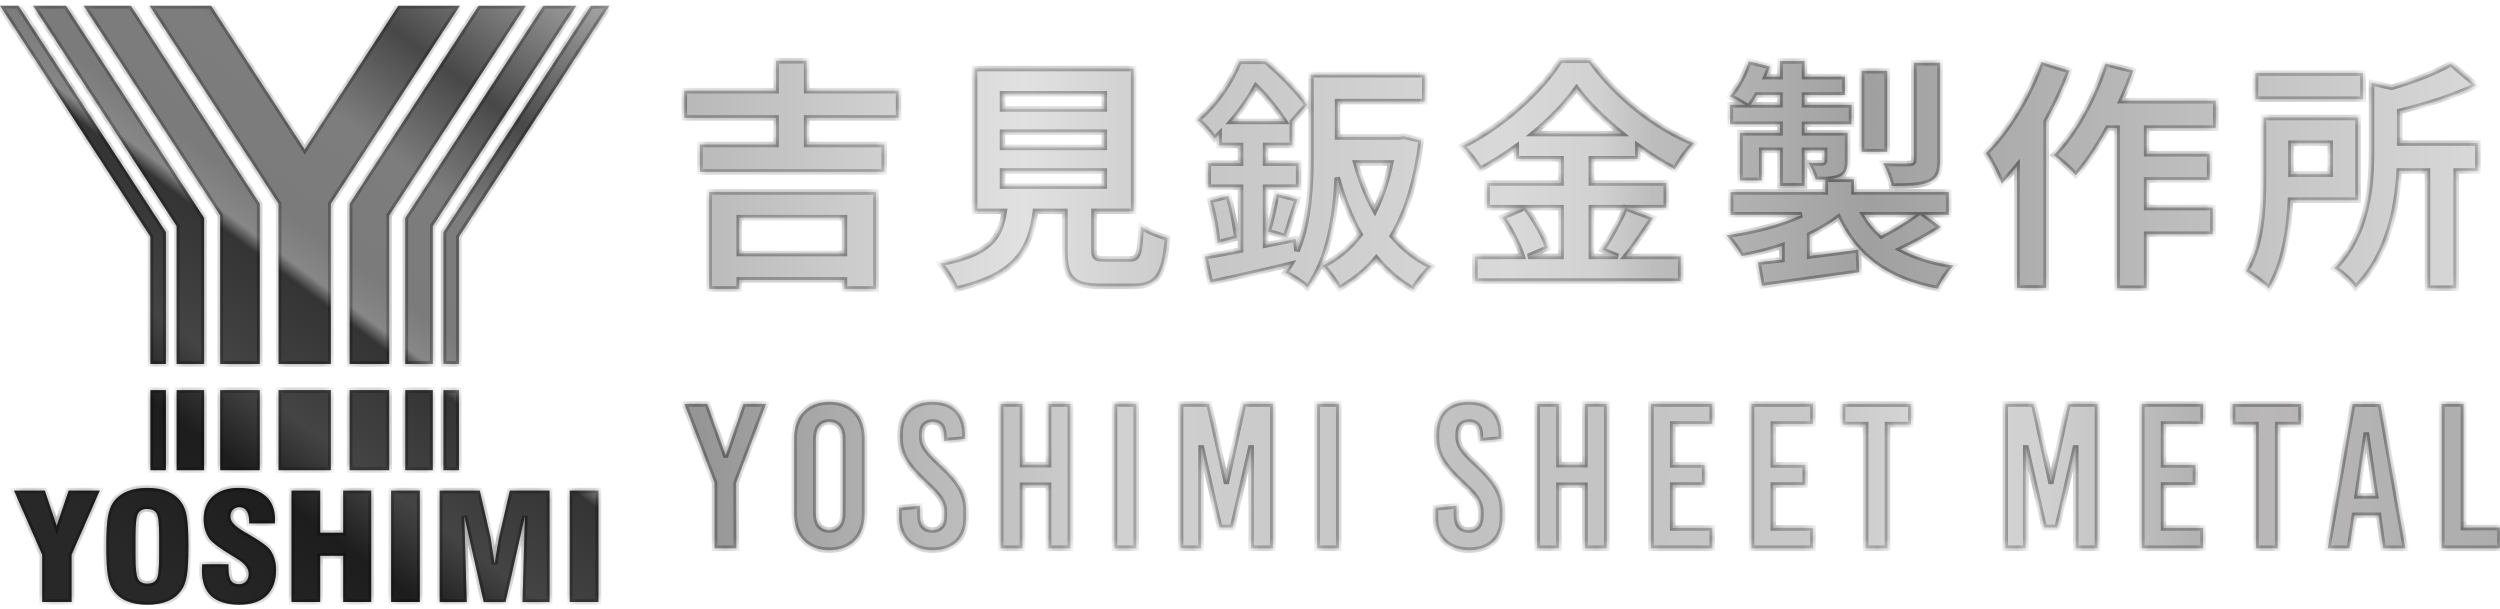
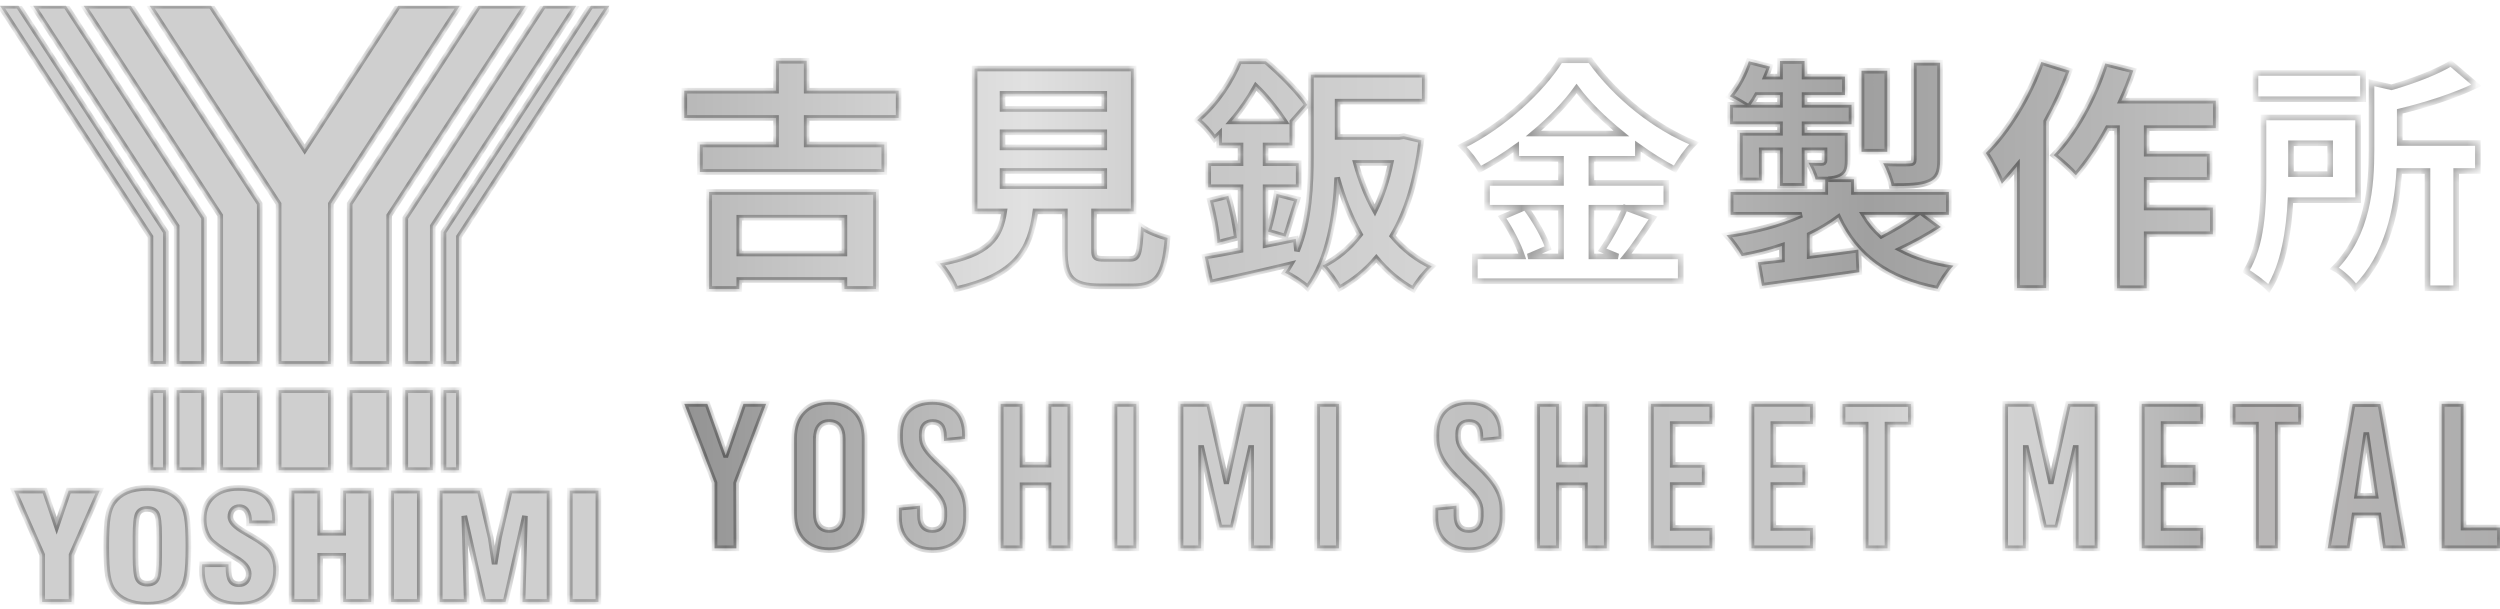
<svg xmlns="http://www.w3.org/2000/svg" width="267" height="65" viewBox="0 0 267 65" fill="none">
  <g clip-path="url(#clip0_2233_9348)">
    <mask id="path-1-inside-1_2233_9348" fill="white">
      <path fill-rule="evenodd" clip-rule="evenodd" d="M17.717 38.873H16.067V25.281L0 0.611H1.969L17.717 24.791V38.873ZM21.799 38.873H18.865V24.147L3.536 0.611H7.04L21.799 23.276V38.873ZM27.74 38.873H23.52V23.015L8.929 0.611H13.965L27.74 21.761V38.873ZM35.331 38.873H29.753V21.769L15.975 0.611H22.541L32.541 15.966L42.543 0.611H49.11L35.331 21.769V38.873ZM41.564 23.015V38.873H37.344V21.761L51.119 0.611H56.155L41.564 23.015ZM46.22 24.147V38.873H43.284V23.276L58.046 0.611H61.547L46.22 24.147ZM49.017 38.873V25.281L65.084 0.611H63.115L47.366 24.791V38.873H49.017ZM49.017 41.668H47.366V50.217H49.017V41.668ZM46.22 41.668H43.284V50.217H46.22V41.668ZM41.564 41.668H37.344V50.217H41.564V41.668ZM29.753 41.668V50.218H29.827H35.257H35.331V41.668H29.753ZM27.74 41.668H23.52V50.217H27.74V41.668ZM21.8 41.668H18.865V50.217H21.8V41.668ZM17.718 41.668H16.067V50.217H17.718V41.668ZM11.521 55.208C11.408 55.868 11.351 56.913 11.351 58.346V58.347C11.351 59.78 11.408 60.825 11.521 61.484C11.635 62.144 11.822 62.659 12.082 63.03C12.456 63.551 12.946 63.94 13.553 64.197C14.159 64.455 14.887 64.584 15.738 64.584C16.589 64.584 17.315 64.455 17.919 64.197C18.523 63.94 19.009 63.551 19.377 63.03C19.649 62.654 19.842 62.135 19.955 61.472C20.069 60.811 20.125 59.774 20.125 58.346C20.125 56.918 20.068 55.875 19.955 55.216C19.842 54.556 19.649 54.038 19.377 53.662C19.004 53.137 18.517 52.747 17.919 52.491C17.321 52.236 16.588 52.108 15.738 52.108C14.888 52.108 14.159 52.236 13.553 52.491C12.946 52.747 12.457 53.137 12.082 53.662C11.822 54.032 11.635 54.549 11.521 55.208ZM16.721 54.825C16.904 55.137 16.997 55.952 16.997 57.271V59.421C16.997 60.724 16.906 61.536 16.725 61.855C16.544 62.175 16.221 62.334 15.739 62.334C15.257 62.334 14.925 62.171 14.745 61.844C14.562 61.516 14.472 60.708 14.472 59.421V57.271C14.472 55.969 14.562 55.157 14.745 54.837C14.925 54.518 15.24 54.358 15.722 54.358C16.203 54.358 16.536 54.513 16.721 54.825ZM4.506 59.25V64.297H7.643V59.25L10.654 52.394H7.33L6.054 56.159L4.788 52.394H1.497L4.506 59.25ZM21.597 60.263H24.402V60.61C24.402 61.265 24.487 61.727 24.657 61.994C24.827 62.262 25.113 62.396 25.516 62.396C25.839 62.396 26.094 62.294 26.281 62.091C26.467 61.887 26.561 61.61 26.561 61.26C26.561 60.682 26.105 60.128 25.192 59.597C25.044 59.505 24.931 59.435 24.852 59.388C24.824 59.374 24.775 59.345 24.708 59.305C23.478 58.552 22.712 57.985 22.412 57.604C22.197 57.315 22.032 56.991 21.919 56.63C21.806 56.27 21.749 55.876 21.749 55.447C21.749 54.407 22.081 53.59 22.743 52.997C23.406 52.405 24.319 52.108 25.481 52.108C26.745 52.108 27.709 52.399 28.376 52.981C29.041 53.564 29.375 54.407 29.375 55.509C29.375 55.556 29.371 55.62 29.366 55.703C29.361 55.784 29.358 55.849 29.358 55.896H26.611V55.75C26.611 55.229 26.523 54.835 26.344 54.566C26.166 54.299 25.905 54.165 25.566 54.165C25.277 54.165 25.044 54.259 24.869 54.447C24.693 54.635 24.604 54.884 24.604 55.193C24.604 55.698 25.103 56.233 26.101 56.801L26.222 56.873C26.346 56.946 26.444 57.005 26.518 57.048C26.598 57.089 26.707 57.153 26.849 57.241C27.921 57.86 28.606 58.381 28.907 58.803C29.094 59.075 29.237 59.386 29.337 59.735C29.436 60.082 29.486 60.459 29.486 60.866C29.486 62.057 29.147 62.974 28.465 63.618C27.785 64.262 26.814 64.585 25.549 64.585C24.285 64.585 23.227 64.277 22.561 63.66C21.895 63.044 21.563 62.129 21.563 60.913C21.563 60.836 21.564 60.754 21.567 60.67C21.57 60.584 21.58 60.45 21.597 60.264V60.263ZM31.135 52.394V64.297H34.197V59.358H36.654V64.297H39.646V52.394H36.654V56.893H34.197V52.394H31.135ZM41.772 64.297V52.394H44.833V64.297H41.772ZM46.958 52.394V64.297V64.298H49.849L49.585 55.1L51.66 64.298H53.989L56.064 55.1L55.8 64.298H58.691V52.394H54.449L53.292 57.418C53.275 57.49 53.211 57.866 53.101 58.543C52.99 59.22 52.898 59.788 52.825 60.247C52.729 59.634 52.637 59.022 52.549 58.412C52.461 57.8 52.414 57.482 52.408 57.457L51.243 52.394H46.958ZM60.85 64.297V52.394H63.912V64.297H60.85Z" />
    </mask>
    <path fill-rule="evenodd" clip-rule="evenodd" d="M17.717 38.873H16.067V25.281L0 0.611H1.969L17.717 24.791V38.873ZM21.799 38.873H18.865V24.147L3.536 0.611H7.04L21.799 23.276V38.873ZM27.74 38.873H23.52V23.015L8.929 0.611H13.965L27.74 21.761V38.873ZM35.331 38.873H29.753V21.769L15.975 0.611H22.541L32.541 15.966L42.543 0.611H49.11L35.331 21.769V38.873ZM41.564 23.015V38.873H37.344V21.761L51.119 0.611H56.155L41.564 23.015ZM46.22 24.147V38.873H43.284V23.276L58.046 0.611H61.547L46.22 24.147ZM49.017 38.873V25.281L65.084 0.611H63.115L47.366 24.791V38.873H49.017ZM49.017 41.668H47.366V50.217H49.017V41.668ZM46.22 41.668H43.284V50.217H46.22V41.668ZM41.564 41.668H37.344V50.217H41.564V41.668ZM29.753 41.668V50.218H29.827H35.257H35.331V41.668H29.753ZM27.74 41.668H23.52V50.217H27.74V41.668ZM21.8 41.668H18.865V50.217H21.8V41.668ZM17.718 41.668H16.067V50.217H17.718V41.668ZM11.521 55.208C11.408 55.868 11.351 56.913 11.351 58.346V58.347C11.351 59.78 11.408 60.825 11.521 61.484C11.635 62.144 11.822 62.659 12.082 63.03C12.456 63.551 12.946 63.94 13.553 64.197C14.159 64.455 14.887 64.584 15.738 64.584C16.589 64.584 17.315 64.455 17.919 64.197C18.523 63.94 19.009 63.551 19.377 63.03C19.649 62.654 19.842 62.135 19.955 61.472C20.069 60.811 20.125 59.774 20.125 58.346C20.125 56.918 20.068 55.875 19.955 55.216C19.842 54.556 19.649 54.038 19.377 53.662C19.004 53.137 18.517 52.747 17.919 52.491C17.321 52.236 16.588 52.108 15.738 52.108C14.888 52.108 14.159 52.236 13.553 52.491C12.946 52.747 12.457 53.137 12.082 53.662C11.822 54.032 11.635 54.549 11.521 55.208ZM16.721 54.825C16.904 55.137 16.997 55.952 16.997 57.271V59.421C16.997 60.724 16.906 61.536 16.725 61.855C16.544 62.175 16.221 62.334 15.739 62.334C15.257 62.334 14.925 62.171 14.745 61.844C14.562 61.516 14.472 60.708 14.472 59.421V57.271C14.472 55.969 14.562 55.157 14.745 54.837C14.925 54.518 15.24 54.358 15.722 54.358C16.203 54.358 16.536 54.513 16.721 54.825ZM4.506 59.25V64.297H7.643V59.25L10.654 52.394H7.33L6.054 56.159L4.788 52.394H1.497L4.506 59.25ZM21.597 60.263H24.402V60.61C24.402 61.265 24.487 61.727 24.657 61.994C24.827 62.262 25.113 62.396 25.516 62.396C25.839 62.396 26.094 62.294 26.281 62.091C26.467 61.887 26.561 61.61 26.561 61.26C26.561 60.682 26.105 60.128 25.192 59.597C25.044 59.505 24.931 59.435 24.852 59.388C24.824 59.374 24.775 59.345 24.708 59.305C23.478 58.552 22.712 57.985 22.412 57.604C22.197 57.315 22.032 56.991 21.919 56.63C21.806 56.27 21.749 55.876 21.749 55.447C21.749 54.407 22.081 53.59 22.743 52.997C23.406 52.405 24.319 52.108 25.481 52.108C26.745 52.108 27.709 52.399 28.376 52.981C29.041 53.564 29.375 54.407 29.375 55.509C29.375 55.556 29.371 55.62 29.366 55.703C29.361 55.784 29.358 55.849 29.358 55.896H26.611V55.75C26.611 55.229 26.523 54.835 26.344 54.566C26.166 54.299 25.905 54.165 25.566 54.165C25.277 54.165 25.044 54.259 24.869 54.447C24.693 54.635 24.604 54.884 24.604 55.193C24.604 55.698 25.103 56.233 26.101 56.801L26.222 56.873C26.346 56.946 26.444 57.005 26.518 57.048C26.598 57.089 26.707 57.153 26.849 57.241C27.921 57.86 28.606 58.381 28.907 58.803C29.094 59.075 29.237 59.386 29.337 59.735C29.436 60.082 29.486 60.459 29.486 60.866C29.486 62.057 29.147 62.974 28.465 63.618C27.785 64.262 26.814 64.585 25.549 64.585C24.285 64.585 23.227 64.277 22.561 63.66C21.895 63.044 21.563 62.129 21.563 60.913C21.563 60.836 21.564 60.754 21.567 60.67C21.57 60.584 21.58 60.45 21.597 60.264V60.263ZM31.135 52.394V64.297H34.197V59.358H36.654V64.297H39.646V52.394H36.654V56.893H34.197V52.394H31.135ZM41.772 64.297V52.394H44.833V64.297H41.772ZM46.958 52.394V64.297V64.298H49.849L49.585 55.1L51.66 64.298H53.989L56.064 55.1L55.8 64.298H58.691V52.394H54.449L53.292 57.418C53.275 57.49 53.211 57.866 53.101 58.543C52.99 59.22 52.898 59.788 52.825 60.247C52.729 59.634 52.637 59.022 52.549 58.412C52.461 57.8 52.414 57.482 52.408 57.457L51.243 52.394H46.958ZM60.85 64.297V52.394H63.912V64.297H60.85Z" fill="#CFCFCF" />
-     <path fill-rule="evenodd" clip-rule="evenodd" d="M17.717 38.873H16.067V25.281L0 0.611H1.969L17.717 24.791V38.873ZM21.799 38.873H18.865V24.147L3.536 0.611H7.04L21.799 23.276V38.873ZM27.74 38.873H23.52V23.015L8.929 0.611H13.965L27.74 21.761V38.873ZM35.331 38.873H29.753V21.769L15.975 0.611H22.541L32.541 15.966L42.543 0.611H49.11L35.331 21.769V38.873ZM41.564 23.015V38.873H37.344V21.761L51.119 0.611H56.155L41.564 23.015ZM46.22 24.147V38.873H43.284V23.276L58.046 0.611H61.547L46.22 24.147ZM49.017 38.873V25.281L65.084 0.611H63.115L47.366 24.791V38.873H49.017ZM49.017 41.668H47.366V50.217H49.017V41.668ZM46.22 41.668H43.284V50.217H46.22V41.668ZM41.564 41.668H37.344V50.217H41.564V41.668ZM29.753 41.668V50.218H29.827H35.257H35.331V41.668H29.753ZM27.74 41.668H23.52V50.217H27.74V41.668ZM21.8 41.668H18.865V50.217H21.8V41.668ZM17.718 41.668H16.067V50.217H17.718V41.668ZM11.521 55.208C11.408 55.868 11.351 56.913 11.351 58.346V58.347C11.351 59.78 11.408 60.825 11.521 61.484C11.635 62.144 11.822 62.659 12.082 63.03C12.456 63.551 12.946 63.94 13.553 64.197C14.159 64.455 14.887 64.584 15.738 64.584C16.589 64.584 17.315 64.455 17.919 64.197C18.523 63.94 19.009 63.551 19.377 63.03C19.649 62.654 19.842 62.135 19.955 61.472C20.069 60.811 20.125 59.774 20.125 58.346C20.125 56.918 20.068 55.875 19.955 55.216C19.842 54.556 19.649 54.038 19.377 53.662C19.004 53.137 18.517 52.747 17.919 52.491C17.321 52.236 16.588 52.108 15.738 52.108C14.888 52.108 14.159 52.236 13.553 52.491C12.946 52.747 12.457 53.137 12.082 53.662C11.822 54.032 11.635 54.549 11.521 55.208ZM16.721 54.825C16.904 55.137 16.997 55.952 16.997 57.271V59.421C16.997 60.724 16.906 61.536 16.725 61.855C16.544 62.175 16.221 62.334 15.739 62.334C15.257 62.334 14.925 62.171 14.745 61.844C14.562 61.516 14.472 60.708 14.472 59.421V57.271C14.472 55.969 14.562 55.157 14.745 54.837C14.925 54.518 15.24 54.358 15.722 54.358C16.203 54.358 16.536 54.513 16.721 54.825ZM4.506 59.25V64.297H7.643V59.25L10.654 52.394H7.33L6.054 56.159L4.788 52.394H1.497L4.506 59.25ZM21.597 60.263H24.402V60.61C24.402 61.265 24.487 61.727 24.657 61.994C24.827 62.262 25.113 62.396 25.516 62.396C25.839 62.396 26.094 62.294 26.281 62.091C26.467 61.887 26.561 61.61 26.561 61.26C26.561 60.682 26.105 60.128 25.192 59.597C25.044 59.505 24.931 59.435 24.852 59.388C24.824 59.374 24.775 59.345 24.708 59.305C23.478 58.552 22.712 57.985 22.412 57.604C22.197 57.315 22.032 56.991 21.919 56.63C21.806 56.27 21.749 55.876 21.749 55.447C21.749 54.407 22.081 53.59 22.743 52.997C23.406 52.405 24.319 52.108 25.481 52.108C26.745 52.108 27.709 52.399 28.376 52.981C29.041 53.564 29.375 54.407 29.375 55.509C29.375 55.556 29.371 55.62 29.366 55.703C29.361 55.784 29.358 55.849 29.358 55.896H26.611V55.75C26.611 55.229 26.523 54.835 26.344 54.566C26.166 54.299 25.905 54.165 25.566 54.165C25.277 54.165 25.044 54.259 24.869 54.447C24.693 54.635 24.604 54.884 24.604 55.193C24.604 55.698 25.103 56.233 26.101 56.801L26.222 56.873C26.346 56.946 26.444 57.005 26.518 57.048C26.598 57.089 26.707 57.153 26.849 57.241C27.921 57.86 28.606 58.381 28.907 58.803C29.094 59.075 29.237 59.386 29.337 59.735C29.436 60.082 29.486 60.459 29.486 60.866C29.486 62.057 29.147 62.974 28.465 63.618C27.785 64.262 26.814 64.585 25.549 64.585C24.285 64.585 23.227 64.277 22.561 63.66C21.895 63.044 21.563 62.129 21.563 60.913C21.563 60.836 21.564 60.754 21.567 60.67C21.57 60.584 21.58 60.45 21.597 60.264V60.263ZM31.135 52.394V64.297H34.197V59.358H36.654V64.297H39.646V52.394H36.654V56.893H34.197V52.394H31.135ZM41.772 64.297V52.394H44.833V64.297H41.772ZM46.958 52.394V64.297V64.298H49.849L49.585 55.1L51.66 64.298H53.989L56.064 55.1L55.8 64.298H58.691V52.394H54.449L53.292 57.418C53.275 57.49 53.211 57.866 53.101 58.543C52.99 59.22 52.898 59.788 52.825 60.247C52.729 59.634 52.637 59.022 52.549 58.412C52.461 57.8 52.414 57.482 52.408 57.457L51.243 52.394H46.958ZM60.85 64.297V52.394H63.912V64.297H60.85Z" fill="url(#paint0_linear_2233_9348)" style="mix-blend-mode:soft-light" />
    <path d="M16.067 38.873H15.767V39.173H16.067V38.873ZM17.717 38.873V39.173H18.017V38.873H17.717ZM16.067 25.281H16.367V25.192L16.318 25.117L16.067 25.281ZM0 0.611V0.311H-0.553L-0.251 0.775L0 0.611ZM1.969 0.611L2.22 0.448L2.131 0.311H1.969V0.611ZM17.717 24.791H18.017V24.702L17.969 24.628L17.717 24.791ZM18.865 38.873H18.565V39.173H18.865V38.873ZM21.799 38.873V39.173H22.099V38.873H21.799ZM18.865 24.147H19.165V24.058L19.117 23.983L18.865 24.147ZM3.536 0.611V0.311H2.982L3.284 0.775L3.536 0.611ZM7.04 0.611L7.291 0.448L7.202 0.311H7.04V0.611ZM21.799 23.276H22.099V23.187L22.051 23.112L21.799 23.276ZM23.52 38.873H23.22V39.173H23.52V38.873ZM27.74 38.873V39.173H28.04V38.873H27.74ZM23.52 23.015H23.82V22.926L23.771 22.851L23.52 23.015ZM8.929 0.611V0.311H8.376L8.678 0.775L8.929 0.611ZM13.965 0.611L14.216 0.448L14.128 0.311H13.965V0.611ZM27.74 21.761H28.04V21.672L27.991 21.597L27.74 21.761ZM29.753 38.873H29.453V39.173H29.753V38.873ZM35.331 38.873V39.173H35.631V38.873H35.331ZM29.753 21.769H30.053V21.68L30.005 21.605L29.753 21.769ZM15.975 0.611V0.311H15.421L15.723 0.775L15.975 0.611ZM22.541 0.611L22.793 0.448L22.704 0.311H22.541V0.611ZM32.541 15.966L32.29 16.129L32.541 16.515L32.793 16.129L32.541 15.966ZM42.543 0.611V0.311H42.38L42.291 0.448L42.543 0.611ZM49.11 0.611L49.361 0.775L49.663 0.311L49.11 0.311V0.611ZM35.331 21.769L35.08 21.605L35.031 21.68V21.769H35.331ZM41.564 38.873V39.173H41.864V38.873H41.564ZM41.564 23.015L41.313 22.851L41.264 22.926V23.015H41.564ZM37.344 38.873H37.044V39.173H37.344V38.873ZM37.344 21.761L37.093 21.597L37.044 21.672V21.761H37.344ZM51.119 0.611V0.311H50.957L50.868 0.448L51.119 0.611ZM56.155 0.611L56.407 0.775L56.709 0.311H56.155V0.611ZM46.22 38.873V39.173H46.52V38.873H46.22ZM46.22 24.147L45.969 23.983L45.92 24.058V24.147H46.22ZM43.284 38.873H42.984V39.173H43.284V38.873ZM43.284 23.276L43.032 23.112L42.984 23.187V23.276H43.284ZM58.046 0.611V0.311H57.883L57.795 0.448L58.046 0.611ZM61.547 0.611L61.798 0.775L62.1 0.311L61.547 0.311V0.611ZM49.017 25.281L48.766 25.117L48.717 25.192V25.281H49.017ZM49.017 38.873V39.173H49.317V38.873H49.017ZM65.084 0.611L65.335 0.775L65.637 0.311L65.084 0.311V0.611ZM63.115 0.611V0.311H62.953L62.864 0.448L63.115 0.611ZM47.366 24.791L47.115 24.628L47.066 24.702V24.791H47.366ZM47.366 38.873H47.066V39.173H47.366V38.873ZM47.366 41.668V41.368H47.066V41.668H47.366ZM49.017 41.668H49.317V41.368H49.017V41.668ZM47.366 50.217H47.066V50.517H47.366V50.217ZM49.017 50.217V50.517H49.317V50.217H49.017ZM43.284 41.668V41.368H42.984V41.668H43.284ZM46.22 41.668H46.52V41.368H46.22V41.668ZM43.284 50.217H42.984V50.517H43.284V50.217ZM46.22 50.217V50.517H46.52V50.217H46.22ZM37.344 41.668V41.368H37.044V41.668H37.344ZM41.564 41.668H41.864V41.368H41.564V41.668ZM37.344 50.217H37.044V50.517H37.344V50.217ZM41.564 50.217V50.517H41.864V50.217H41.564ZM29.753 50.218H29.453V50.518H29.753V50.218ZM29.753 41.668V41.368H29.453V41.668H29.753ZM35.331 50.218V50.518H35.631V50.218H35.331ZM35.331 41.668H35.631V41.368H35.331V41.668ZM23.52 41.668V41.368H23.22V41.668H23.52ZM27.74 41.668H28.04V41.368H27.74V41.668ZM23.52 50.217H23.22V50.517H23.52V50.217ZM27.74 50.217V50.517H28.04V50.217H27.74ZM18.865 41.668V41.368H18.565V41.668H18.865ZM21.8 41.668H22.1V41.368H21.8V41.668ZM18.865 50.217H18.565V50.517H18.865V50.217ZM21.8 50.217V50.517H22.1V50.217H21.8ZM16.067 41.668V41.368H15.767V41.668H16.067ZM17.718 41.668H18.018V41.368H17.718V41.668ZM16.067 50.217H15.767V50.517H16.067V50.217ZM17.718 50.217V50.517H18.018V50.217H17.718ZM11.521 55.208L11.226 55.157L11.226 55.157L11.521 55.208ZM11.521 61.484L11.817 61.434L11.817 61.433L11.521 61.484ZM12.082 63.03L11.837 63.203L11.838 63.206L12.082 63.03ZM13.553 64.197L13.67 63.921L13.67 63.921L13.553 64.197ZM17.919 64.197L17.801 63.921L17.801 63.921L17.919 64.197ZM19.377 63.03L19.134 62.855L19.133 62.857L19.377 63.03ZM19.955 61.472L19.66 61.422L19.66 61.422L19.955 61.472ZM19.955 55.216L20.251 55.165L20.251 55.165L19.955 55.216ZM19.377 53.662L19.133 53.836L19.134 53.837L19.377 53.662ZM17.919 52.491L18.037 52.215L18.037 52.215L17.919 52.491ZM13.553 52.491L13.436 52.215L13.436 52.215L13.553 52.491ZM12.082 53.662L11.838 53.488L11.837 53.489L12.082 53.662ZM16.721 54.825L16.979 54.673L16.979 54.672L16.721 54.825ZM16.725 61.855L16.464 61.707L16.464 61.707L16.725 61.855ZM14.745 61.844L15.007 61.699L15.007 61.698L14.745 61.844ZM14.745 54.837L15.005 54.986L15.006 54.985L14.745 54.837ZM4.506 64.297H4.207V64.597H4.506V64.297ZM4.506 59.25H4.806V59.187L4.781 59.13L4.506 59.25ZM7.643 64.297V64.597H7.943V64.297H7.643ZM7.643 59.25L7.369 59.13L7.343 59.187V59.25H7.643ZM10.654 52.394L10.928 52.515L11.113 52.094H10.654V52.394ZM7.33 52.394V52.094H7.115L7.046 52.298L7.33 52.394ZM6.054 56.159L5.77 56.255L6.053 57.097L6.338 56.255L6.054 56.159ZM4.788 52.394L5.072 52.299L5.003 52.094H4.788V52.394ZM1.497 52.394V52.094H1.038L1.223 52.515L1.497 52.394ZM24.402 60.263H24.702V59.963H24.402V60.263ZM21.597 60.263V59.963H21.297V60.263H21.597ZM24.657 61.994L24.91 61.834L24.91 61.834L24.657 61.994ZM26.281 62.091L26.502 62.294L26.502 62.293L26.281 62.091ZM25.192 59.597L25.032 59.852L25.041 59.857L25.192 59.597ZM24.852 59.388L25.006 59.131L24.997 59.126L24.989 59.121L24.852 59.388ZM24.708 59.305L24.551 59.56L24.553 59.562L24.708 59.305ZM22.412 57.604L22.172 57.783L22.176 57.789L22.412 57.604ZM22.743 52.997L22.544 52.773L22.543 52.774L22.743 52.997ZM28.376 52.981L28.574 52.756L28.573 52.755L28.376 52.981ZM29.366 55.703L29.666 55.723L29.666 55.721L29.366 55.703ZM29.358 55.896V56.196H29.658V55.896H29.358ZM26.611 55.896H26.311V56.196H26.611V55.896ZM26.344 54.566L26.594 54.401L26.594 54.4L26.344 54.566ZM24.869 54.447L25.088 54.652L25.088 54.652L24.869 54.447ZM26.101 56.801L26.255 56.543L26.249 56.54L26.101 56.801ZM26.222 56.873L26.375 56.615L26.375 56.615L26.222 56.873ZM26.518 57.048L26.367 57.307L26.373 57.311L26.38 57.314L26.518 57.048ZM26.849 57.241L26.691 57.496L26.699 57.501L26.849 57.241ZM28.907 58.803L29.155 58.633L29.152 58.628L28.907 58.803ZM29.337 59.735L29.625 59.653L29.625 59.652L29.337 59.735ZM28.465 63.618L28.672 63.836L28.672 63.836L28.465 63.618ZM22.561 63.66L22.765 63.44L22.765 63.44L22.561 63.66ZM21.567 60.67L21.267 60.659L21.267 60.661L21.567 60.67ZM21.597 60.264L21.895 60.291L21.897 60.278V60.264H21.597ZM31.135 64.297H30.835V64.597H31.135V64.297ZM31.135 52.394V52.094H30.835V52.394H31.135ZM34.197 64.297V64.597H34.496V64.297H34.197ZM34.197 59.358V59.058H33.897V59.358H34.197ZM36.654 59.358H36.953V59.058H36.654V59.358ZM36.654 64.297H36.353V64.597H36.654V64.297ZM39.646 64.297V64.597H39.946V64.297H39.646ZM39.646 52.394H39.946V52.094H39.646V52.394ZM36.654 52.394V52.094H36.353V52.394H36.654ZM36.654 56.893V57.193H36.953V56.893H36.654ZM34.197 56.893H33.897V57.193H34.197V56.893ZM34.197 52.394H34.496V52.094H34.197V52.394ZM41.772 52.394V52.094H41.472V52.394H41.772ZM41.772 64.297H41.472V64.597H41.772V64.297ZM44.833 52.394H45.133V52.094H44.833V52.394ZM44.833 64.297V64.597H45.133V64.297H44.833ZM46.958 52.394V52.094H46.658V52.394H46.958ZM46.958 64.298H46.658V64.598H46.958V64.298ZM49.849 64.298V64.598H50.158L50.149 64.289L49.849 64.298ZM49.585 55.1L49.878 55.034L49.285 55.108L49.585 55.1ZM51.66 64.298L51.367 64.364L51.42 64.598H51.66V64.298ZM53.989 64.298V64.598H54.229L54.282 64.364L53.989 64.298ZM56.064 55.1L56.364 55.108L55.771 55.034L56.064 55.1ZM55.8 64.298L55.501 64.289L55.492 64.598H55.8V64.298ZM58.691 64.298V64.598H58.991V64.298H58.691ZM58.691 52.394H58.991V52.094H58.691V52.394ZM54.449 52.394V52.094H54.21L54.157 52.327L54.449 52.394ZM53.292 57.418L53.584 57.488L53.584 57.485L53.292 57.418ZM53.101 58.543L53.397 58.591L53.397 58.591L53.101 58.543ZM52.825 60.247L52.529 60.294L53.121 60.294L52.825 60.247ZM52.549 58.412L52.846 58.369L52.846 58.369L52.549 58.412ZM52.408 57.457L52.701 57.392L52.701 57.389L52.408 57.457ZM51.243 52.394L51.536 52.326L51.482 52.094H51.243V52.394ZM60.85 52.394V52.094H60.55V52.394H60.85ZM60.85 64.297H60.55V64.597H60.85V64.297ZM63.912 52.394H64.212V52.094H63.912V52.394ZM63.912 64.297V64.597H64.212V64.297H63.912ZM16.067 39.173H17.717V38.573H16.067V39.173ZM15.767 25.281V38.873H16.367V25.281H15.767ZM-0.251 0.775L15.815 25.445L16.318 25.117L0.251 0.448L-0.251 0.775ZM1.969 0.311H0V0.911H1.969V0.311ZM17.969 24.628L2.22 0.448L1.717 0.775L17.466 24.955L17.969 24.628ZM18.017 38.873V24.791H17.417V38.873H18.017ZM18.865 39.173H21.799V38.573H18.865V39.173ZM18.565 24.147V38.873H19.165V24.147H18.565ZM3.284 0.775L18.614 24.311L19.117 23.983L3.787 0.448L3.284 0.775ZM7.04 0.311H3.536V0.911H7.04V0.311ZM22.051 23.112L7.291 0.448L6.788 0.775L21.548 23.439L22.051 23.112ZM22.099 38.873V23.276H21.499V38.873H22.099ZM23.52 39.173H27.74V38.573H23.52V39.173ZM23.22 23.015V38.873H23.82V23.015H23.22ZM8.678 0.775L23.268 23.178L23.771 22.851L9.18 0.448L8.678 0.775ZM13.965 0.311H8.929V0.911H13.965V0.311ZM27.991 21.597L14.216 0.448L13.714 0.775L27.489 21.925L27.991 21.597ZM28.04 38.873V21.761H27.44V38.873H28.04ZM29.753 39.173H35.331V38.573H29.753V39.173ZM29.453 21.769V38.873H30.053V21.769H29.453ZM15.723 0.775L29.502 21.933L30.005 21.605L16.226 0.448L15.723 0.775ZM22.541 0.311H15.975V0.911H22.541V0.311ZM32.793 15.802L22.793 0.448L22.29 0.775L32.29 16.129L32.793 15.802ZM42.291 0.448L32.29 15.802L32.793 16.129L42.794 0.775L42.291 0.448ZM49.11 0.311H42.543V0.911H49.11V0.311ZM35.583 21.933L49.361 0.775L48.859 0.448L35.08 21.605L35.583 21.933ZM35.631 38.873V21.769H35.031V38.873H35.631ZM41.864 38.873V23.015H41.264V38.873H41.864ZM37.344 39.173H41.564V38.573H37.344V39.173ZM37.044 21.761V38.873H37.644V21.761H37.044ZM50.868 0.448L37.093 21.597L37.595 21.925L51.371 0.775L50.868 0.448ZM56.155 0.311H51.119V0.911H56.155V0.311ZM41.816 23.178L56.407 0.775L55.904 0.448L41.313 22.851L41.816 23.178ZM46.52 38.873V24.147H45.92V38.873H46.52ZM43.284 39.173H46.22V38.573H43.284V39.173ZM42.984 23.276V38.873H43.584V23.276H42.984ZM57.795 0.448L43.032 23.112L43.535 23.44L58.297 0.775L57.795 0.448ZM61.547 0.311H58.046V0.911H61.547V0.311ZM46.472 24.311L61.798 0.775L61.296 0.448L45.969 23.983L46.472 24.311ZM48.717 25.281V38.873H49.317V25.281H48.717ZM64.832 0.448L48.766 25.117L49.269 25.445L65.335 0.775L64.832 0.448ZM63.115 0.911H65.084V0.311H63.115V0.911ZM47.617 24.955L63.367 0.775L62.864 0.448L47.115 24.628L47.617 24.955ZM47.666 38.873V24.791H47.066V38.873H47.666ZM49.017 38.573H47.366V39.173H49.017V38.573ZM47.366 41.968H49.017V41.368H47.366V41.968ZM47.666 50.217V41.668H47.066V50.217H47.666ZM49.017 49.917H47.366V50.517H49.017V49.917ZM48.717 41.668V50.217H49.317V41.668H48.717ZM43.284 41.968H46.22V41.368H43.284V41.968ZM43.584 50.217V41.668H42.984V50.217H43.584ZM46.22 49.917H43.284V50.517H46.22V49.917ZM45.92 41.668V50.217H46.52V41.668H45.92ZM37.344 41.968H41.564V41.368H37.344V41.968ZM37.644 50.217V41.668H37.044V50.217H37.644ZM41.564 49.917H37.344V50.517H41.564V49.917ZM41.264 41.668V50.217H41.864V41.668H41.264ZM30.053 50.218V41.668H29.453V50.218H30.053ZM29.827 49.918H29.753V50.518H29.827V49.918ZM35.257 49.918H29.827V50.518H35.257V49.918ZM35.331 49.918H35.257V50.518H35.331V49.918ZM35.031 41.668V50.218H35.631V41.668H35.031ZM29.753 41.968H35.331V41.368H29.753V41.968ZM23.52 41.968H27.74V41.368H23.52V41.968ZM23.82 50.217V41.668H23.22V50.217H23.82ZM27.74 49.917H23.52V50.517H27.74V49.917ZM27.44 41.668V50.217H28.04V41.668H27.44ZM18.865 41.968H21.8V41.368H18.865V41.968ZM19.165 50.217V41.668H18.565V50.217H19.165ZM21.8 49.917H18.865V50.517H21.8V49.917ZM21.5 41.668V50.217H22.1V41.668H21.5ZM16.067 41.968H17.718V41.368H16.067V41.968ZM16.367 50.217V41.668H15.767V50.217H16.367ZM17.718 49.917H16.067V50.517H17.718V49.917ZM17.418 41.668V50.217H18.018V41.668H17.418ZM11.651 58.346C11.651 56.916 11.708 55.892 11.817 55.258L11.226 55.157C11.108 55.844 11.051 56.911 11.051 58.346H11.651ZM11.651 58.347V58.346H11.051V58.347H11.651ZM11.817 61.433C11.708 60.801 11.651 59.777 11.651 58.347H11.051C11.051 59.782 11.108 60.849 11.226 61.535L11.817 61.433ZM12.328 62.858C12.102 62.536 11.926 62.069 11.817 61.434L11.226 61.535C11.343 62.22 11.542 62.782 11.837 63.203L12.328 62.858ZM13.67 63.921C13.112 63.685 12.667 63.33 12.326 62.855L11.838 63.206C12.245 63.772 12.78 64.195 13.435 64.474L13.67 63.921ZM15.738 64.284C14.916 64.284 14.23 64.159 13.67 63.921L13.435 64.473C14.087 64.75 14.858 64.884 15.738 64.884V64.284ZM17.801 63.921C17.243 64.159 16.559 64.284 15.738 64.284V64.884C16.618 64.884 17.386 64.75 18.036 64.473L17.801 63.921ZM19.133 62.857C18.797 63.331 18.356 63.685 17.801 63.921L18.036 64.473C18.69 64.195 19.221 63.771 19.622 63.204L19.133 62.857ZM19.66 61.422C19.551 62.058 19.37 62.529 19.134 62.855L19.621 63.206C19.928 62.78 20.133 62.212 20.251 61.523L19.66 61.422ZM19.826 58.346C19.826 59.771 19.768 60.787 19.66 61.422L20.251 61.523C20.369 60.835 20.425 59.777 20.425 58.346H19.826ZM19.66 55.266C19.768 55.899 19.826 56.921 19.826 58.346H20.425C20.425 56.916 20.368 55.851 20.251 55.165L19.66 55.266ZM19.134 53.837C19.37 54.164 19.551 54.633 19.66 55.266L20.251 55.165C20.133 54.478 19.928 53.912 19.621 53.486L19.134 53.837ZM17.801 52.767C18.349 53.001 18.792 53.356 19.133 53.836L19.622 53.488C19.216 52.917 18.684 52.492 18.037 52.215L17.801 52.767ZM15.738 52.408C16.56 52.408 17.25 52.532 17.801 52.767L18.037 52.215C17.392 51.94 16.616 51.808 15.738 51.808V52.408ZM13.669 52.768C14.23 52.532 14.917 52.408 15.738 52.408V51.808C14.859 51.808 14.089 51.94 13.436 52.215L13.669 52.768ZM12.326 53.836C12.668 53.357 13.113 53.002 13.669 52.768L13.436 52.215C12.779 52.491 12.245 52.916 11.838 53.488L12.326 53.836ZM11.817 55.258C11.926 54.624 12.102 54.156 12.328 53.834L11.837 53.489C11.541 53.91 11.343 54.474 11.226 55.157L11.817 55.258ZM17.297 57.271C17.297 56.606 17.273 56.06 17.226 55.637C17.179 55.227 17.106 54.889 16.979 54.673L16.462 54.977C16.519 55.074 16.584 55.299 16.629 55.704C16.674 56.096 16.697 56.617 16.697 57.271H17.297ZM17.297 59.421V57.271H16.697V59.421H17.297ZM16.986 62.003C17.109 61.785 17.181 61.449 17.227 61.04C17.274 60.619 17.297 60.078 17.297 59.421H16.697C16.697 60.067 16.674 60.583 16.631 60.973C16.586 61.376 16.522 61.605 16.464 61.707L16.986 62.003ZM15.739 62.634C16.292 62.634 16.736 62.444 16.986 62.002L16.464 61.707C16.352 61.905 16.149 62.034 15.739 62.034V62.634ZM14.482 61.989C14.731 62.44 15.184 62.634 15.739 62.634V62.034C15.329 62.034 15.12 61.902 15.007 61.699L14.482 61.989ZM14.172 59.421C14.172 60.07 14.194 60.606 14.242 61.026C14.287 61.434 14.36 61.77 14.482 61.989L15.007 61.698C14.947 61.59 14.883 61.358 14.838 60.959C14.794 60.57 14.772 60.059 14.772 59.421H14.172ZM14.172 57.271V59.421H14.772V57.271H14.172ZM14.484 54.689C14.36 54.906 14.287 55.244 14.242 55.652C14.194 56.074 14.172 56.615 14.172 57.271H14.772C14.772 56.625 14.794 56.109 14.838 55.719C14.883 55.316 14.947 55.088 15.005 54.986L14.484 54.689ZM15.722 54.058C15.166 54.058 14.732 54.25 14.483 54.69L15.006 54.985C15.119 54.785 15.315 54.658 15.722 54.658V54.058ZM16.979 54.672C16.723 54.239 16.269 54.058 15.722 54.058V54.658C16.137 54.658 16.35 54.787 16.463 54.978L16.979 54.672ZM4.806 64.297V59.25H4.207V64.297H4.806ZM7.643 63.997H4.506V64.597H7.643V63.997ZM7.343 59.25V64.297H7.943V59.25H7.343ZM10.379 52.274L7.369 59.13L7.918 59.371L10.928 52.515L10.379 52.274ZM7.33 52.694H10.654V52.094H7.33V52.694ZM6.338 56.255L7.614 52.491L7.046 52.298L5.77 56.063L6.338 56.255ZM4.503 52.49L5.77 56.255L6.338 56.063L5.072 52.299L4.503 52.49ZM1.497 52.694H4.788V52.094H1.497V52.694ZM4.781 59.13L1.772 52.274L1.223 52.515L4.232 59.371L4.781 59.13ZM24.402 59.963H21.597V60.563H24.402V59.963ZM24.702 60.61V60.263H24.102V60.61H24.702ZM24.91 61.834C24.789 61.643 24.702 61.257 24.702 60.61H24.102C24.102 61.273 24.184 61.81 24.404 62.155L24.91 61.834ZM25.516 62.096C25.183 62.096 25.01 61.991 24.91 61.834L24.404 62.155C24.643 62.534 25.042 62.696 25.516 62.696V62.096ZM26.06 61.888C25.939 62.019 25.771 62.096 25.516 62.096V62.696C25.907 62.696 26.248 62.57 26.502 62.294L26.06 61.888ZM26.261 61.26C26.261 61.555 26.183 61.753 26.059 61.888L26.502 62.293C26.752 62.021 26.861 61.665 26.861 61.26H26.261ZM25.041 59.857C25.938 60.378 26.261 60.855 26.261 61.26H26.861C26.861 60.51 26.272 59.879 25.342 59.338L25.041 59.857ZM24.699 59.646C24.775 59.691 24.886 59.76 25.032 59.851L25.352 59.344C25.203 59.25 25.087 59.179 25.006 59.131L24.699 59.646ZM24.553 59.562C24.617 59.6 24.676 59.635 24.716 59.656L24.989 59.121C24.972 59.113 24.933 59.09 24.862 59.047L24.553 59.562ZM22.176 57.789C22.352 58.012 22.645 58.269 23.033 58.556C23.425 58.847 23.932 59.182 24.551 59.56L24.864 59.049C24.254 58.675 23.763 58.35 23.39 58.074C23.012 57.794 22.772 57.576 22.648 57.418L22.176 57.789ZM21.633 56.72C21.756 57.112 21.935 57.466 22.172 57.783L22.653 57.424C22.458 57.164 22.309 56.87 22.205 56.54L21.633 56.72ZM21.449 55.447C21.449 55.903 21.509 56.327 21.633 56.72L22.205 56.54C22.102 56.212 22.049 55.849 22.049 55.447H21.449ZM22.543 52.774C21.806 53.434 21.449 54.337 21.449 55.447H22.049C22.049 54.476 22.355 53.748 22.944 53.221L22.543 52.774ZM25.481 51.808C24.268 51.808 23.276 52.119 22.544 52.773L22.943 53.221C23.536 52.691 24.37 52.408 25.481 52.408V51.808ZM28.573 52.755C27.833 52.109 26.787 51.808 25.481 51.808V52.408C26.703 52.408 27.586 52.69 28.179 53.207L28.573 52.755ZM29.674 55.509C29.674 54.343 29.32 53.408 28.574 52.756L28.178 53.207C28.763 53.719 29.075 54.47 29.075 55.509H29.674ZM29.666 55.721C29.671 55.639 29.674 55.566 29.674 55.509H29.075C29.075 55.545 29.072 55.601 29.067 55.684L29.666 55.721ZM29.658 55.896C29.658 55.86 29.66 55.803 29.666 55.723L29.067 55.682C29.061 55.765 29.058 55.838 29.058 55.896H29.658ZM26.611 56.196H29.358V55.596H26.611V56.196ZM26.311 55.75V55.896H26.911V55.75H26.311ZM26.094 54.733C26.225 54.93 26.311 55.255 26.311 55.75H26.911C26.911 55.203 26.82 54.74 26.594 54.401L26.094 54.733ZM25.566 54.465C25.812 54.465 25.976 54.555 26.095 54.733L26.594 54.4C26.356 54.044 25.998 53.865 25.566 53.865V54.465ZM25.088 54.652C25.199 54.533 25.349 54.465 25.566 54.465V53.865C25.206 53.865 24.889 53.986 24.649 54.242L25.088 54.652ZM24.904 55.193C24.904 54.944 24.974 54.774 25.088 54.652L24.649 54.242C24.412 54.497 24.304 54.824 24.304 55.193H24.904ZM26.249 56.54C25.764 56.264 25.419 56.006 25.198 55.769C24.977 55.532 24.904 55.341 24.904 55.193H24.304C24.304 55.549 24.481 55.879 24.759 56.178C25.038 56.477 25.441 56.77 25.953 57.061L26.249 56.54ZM26.375 56.615L26.255 56.543L25.948 57.058L26.069 57.13L26.375 56.615ZM26.669 56.789C26.597 56.746 26.5 56.689 26.375 56.615L26.069 57.13C26.192 57.204 26.292 57.263 26.367 57.307L26.669 56.789ZM27.008 56.986C26.863 56.897 26.746 56.828 26.656 56.782L26.38 57.314C26.449 57.35 26.551 57.409 26.691 57.496L27.008 56.986ZM29.152 58.628C28.809 58.148 28.07 57.6 26.999 56.981L26.699 57.501C27.771 58.12 28.404 58.613 28.663 58.977L29.152 58.628ZM29.625 59.652C29.518 59.275 29.361 58.935 29.155 58.633L28.66 58.972C28.827 59.216 28.957 59.496 29.048 59.817L29.625 59.652ZM29.786 60.866C29.786 60.435 29.733 60.029 29.625 59.653L29.048 59.817C29.139 60.135 29.186 60.484 29.186 60.866H29.786ZM28.672 63.836C29.428 63.121 29.786 62.116 29.786 60.866H29.186C29.186 61.998 28.865 62.827 28.259 63.4L28.672 63.836ZM25.549 64.885C26.863 64.885 27.919 64.548 28.672 63.836L28.259 63.4C27.652 63.975 26.764 64.285 25.549 64.285V64.885ZM22.357 63.88C23.101 64.569 24.246 64.885 25.549 64.885V64.285C24.323 64.285 23.354 63.985 22.765 63.44L22.357 63.88ZM21.263 60.913C21.263 62.183 21.611 63.19 22.358 63.88L22.765 63.44C22.179 62.898 21.863 62.075 21.863 60.913H21.263ZM21.267 60.661C21.264 60.748 21.263 60.833 21.263 60.913H21.863C21.863 60.839 21.864 60.76 21.866 60.679L21.267 60.661ZM21.298 60.237C21.281 60.423 21.27 60.564 21.267 60.659L21.866 60.681C21.869 60.604 21.878 60.476 21.895 60.291L21.298 60.237ZM21.297 60.263V60.264H21.897V60.263H21.297ZM31.435 64.297V52.394H30.835V64.297H31.435ZM34.197 63.997H31.135V64.597H34.197V63.997ZM33.897 59.358V64.297H34.496V59.358H33.897ZM36.654 59.058H34.197V59.658H36.654V59.058ZM36.953 64.297V59.358H36.353V64.297H36.953ZM39.646 63.997H36.654V64.597H39.646V63.997ZM39.346 52.394V64.297H39.946V52.394H39.346ZM36.654 52.694H39.646V52.094H36.654V52.694ZM36.953 56.893V52.394H36.353V56.893H36.953ZM34.197 57.193H36.654V56.593H34.197V57.193ZM33.897 52.394V56.893H34.496V52.394H33.897ZM31.135 52.694H34.197V52.094H31.135V52.694ZM41.472 52.394V64.297H42.072V52.394H41.472ZM44.833 52.094H41.772V52.694H44.833V52.094ZM45.133 64.297V52.394H44.533V64.297H45.133ZM41.772 64.597H44.833V63.997H41.772V64.597ZM47.258 64.297V52.394H46.658V64.297H47.258ZM47.258 64.298V64.297H46.658V64.298H47.258ZM49.849 63.998H46.958V64.598H49.849V63.998ZM49.285 55.108L49.549 64.307L50.149 64.289L49.885 55.091L49.285 55.108ZM51.952 64.232L49.878 55.034L49.292 55.166L51.367 64.364L51.952 64.232ZM53.989 63.998H51.66V64.598H53.989V63.998ZM55.771 55.034L53.697 64.232L54.282 64.364L56.357 55.166L55.771 55.034ZM56.1 64.307L56.364 55.108L55.764 55.091L55.501 64.289L56.1 64.307ZM58.691 63.998H55.8V64.598H58.691V63.998ZM58.391 52.394V64.298H58.991V52.394H58.391ZM54.449 52.694H58.691V52.094H54.449V52.694ZM53.584 57.485L54.741 52.462L54.157 52.327L53 57.35L53.584 57.485ZM53.397 58.591C53.509 57.904 53.57 57.546 53.584 57.488L53.001 57.347C52.98 57.434 52.914 57.828 52.805 58.495L53.397 58.591ZM53.121 60.294C53.195 59.836 53.286 59.268 53.397 58.591L52.805 58.494C52.694 59.172 52.602 59.741 52.529 60.2L53.121 60.294ZM52.252 58.455C52.34 59.066 52.432 59.679 52.529 60.294L53.122 60.201C53.025 59.589 52.934 58.978 52.846 58.369L52.252 58.455ZM52.115 57.521C52.115 57.52 52.126 57.589 52.151 57.758C52.174 57.917 52.208 58.149 52.252 58.455L52.846 58.369C52.76 57.769 52.71 57.432 52.701 57.392L52.115 57.521ZM50.951 52.461L52.116 57.524L52.701 57.389L51.536 52.326L50.951 52.461ZM46.958 52.694H51.243V52.094H46.958V52.694ZM60.55 52.394V64.297H61.15V52.394H60.55ZM63.912 52.094H60.85V52.694H63.912V52.094ZM64.212 64.297V52.394H63.612V64.297H64.212ZM60.85 64.597H63.912V63.997H60.85V64.597Z" fill="black" fill-opacity="0.4" mask="url(#path-1-inside-1_2233_9348)" />
  </g>
  <mask id="path-3-inside-2_2233_9348" fill="white">
    <path d="M90.182 23.253V27.073H78.955V23.253H90.182ZM75.732 30.867H78.955V29.906H90.182V30.867H93.561V20.498H75.732V30.867ZM95.978 12.597V9.686H86.154V6.489H82.879V9.686H73.081V12.597H82.879V15.43H74.744V18.366H94.444V15.43H86.154V12.597H95.978Z" />
    <path d="M107.073 18.263H117.936V19.874H107.073V18.263ZM107.073 14.13H117.936V15.742H107.073V14.13ZM107.073 10.024H117.936V11.635H107.073V10.024ZM117.988 27.645C117.001 27.645 116.845 27.541 116.845 26.709V22.577H121.081V7.321H104.084V22.577H107.255C106.813 25.41 105.695 27.151 100.368 28.138C100.965 28.788 101.797 30.062 102.083 30.893C108.502 29.438 110.036 26.709 110.581 22.577H113.726V26.735C113.726 29.646 114.454 30.581 117.546 30.581H120.977C123.55 30.581 124.356 29.516 124.693 25.41C123.888 25.202 122.51 24.682 121.861 24.188C121.731 27.203 121.575 27.645 120.691 27.645H117.988Z" />
    <path d="M148.524 17.405C148.134 19.276 147.562 20.991 146.834 22.473C145.977 20.939 145.301 19.224 144.807 17.405H148.524ZM131.527 12.961C132.618 11.687 133.476 10.388 134.126 9.218C135.243 10.284 136.439 11.817 137.192 12.961H131.527ZM149.927 14.546L149.433 14.624H142.858V10.856H152.162V7.971H139.999V16.599C139.999 19.666 139.869 23.564 138.518 26.813L138.388 25.514L135.165 26.163V20.004H138.7V17.431H135.165V15.534H138.024V12.987L139.609 11.194C138.674 9.79 136.75 7.867 135.191 6.541H132.358C131.553 8.543 130.045 10.986 127.862 12.831C128.46 13.221 129.318 14.234 129.707 14.832C129.863 14.676 130.045 14.52 130.201 14.364V15.534H132.488V17.431H129.032V20.004H132.488V26.709C131.059 26.995 129.733 27.229 128.668 27.411L129.266 30.192C131.683 29.672 134.827 28.97 137.816 28.242C137.634 28.554 137.452 28.84 137.244 29.126C137.92 29.438 139.167 30.244 139.661 30.737C141.948 27.619 142.65 22.915 142.806 18.964C143.43 21.199 144.235 23.253 145.249 25.046C144.131 26.501 142.78 27.619 141.247 28.372C141.844 28.97 142.65 30.088 143.04 30.815C144.547 29.984 145.873 28.918 146.99 27.593C148.108 28.944 149.407 30.062 150.941 30.919C151.356 30.14 152.266 29.022 152.916 28.45C151.278 27.697 149.875 26.579 148.705 25.202C150.265 22.577 151.278 19.198 151.798 14.988L149.927 14.546ZM129.214 21.407C129.603 22.837 129.967 24.708 130.019 25.955L132.098 25.41C131.968 24.188 131.605 22.343 131.189 20.913L129.214 21.407ZM137.296 25.28C137.66 24.24 138.102 22.681 138.57 21.277L136.335 20.706C136.153 21.927 135.763 23.642 135.425 24.734L137.296 25.28Z" />
    <path d="M166.714 22.187V27.385H163.205L165.336 26.475C164.947 25.28 163.933 23.512 162.945 22.187H166.714ZM163.777 14.26C165.648 12.701 167.26 11.012 168.377 9.452C169.521 11.012 171.236 12.701 173.159 14.26H163.777ZM173.575 22.187C173.003 23.564 171.964 25.462 171.106 26.683L172.795 27.385H169.963V22.187H177.967V19.536H169.963V16.963H174.926V15.612C176.226 16.547 177.577 17.405 178.877 18.081C179.449 17.119 180.15 16.079 180.93 15.3C176.824 13.636 172.639 10.362 169.833 6.438H166.636C164.713 9.556 160.554 13.455 156.136 15.612C156.812 16.261 157.67 17.379 158.06 18.107C159.385 17.405 160.71 16.573 161.932 15.69V16.963H166.714V19.536H158.813V22.187H162.79L160.425 23.201C161.334 24.474 162.192 26.215 162.582 27.385H157.514V30.036H179.501V27.385H173.627C174.537 26.293 175.55 24.708 176.538 23.279L173.575 22.187Z" />
    <path d="M207.203 6.697H204.396V17.015C204.396 17.353 204.292 17.457 203.902 17.457C203.539 17.483 202.291 17.483 201.122 17.431C201.485 18.107 201.901 19.146 202.031 19.874C203.824 19.874 205.098 19.848 206.007 19.458C206.943 19.068 207.203 18.419 207.203 17.093V6.697ZM201.563 7.555H198.809V16.209H201.563V7.555ZM204.604 22.941C203.565 23.694 202.135 24.552 200.914 25.176C200.186 24.526 199.562 23.772 199.068 22.941H204.604ZM186.983 11.194C187.217 10.882 187.425 10.518 187.633 10.154H190.102V11.194H186.983ZM205.54 22.941H208.139V20.498H198.003V19.146H195.248C195.716 19.12 196.132 19.042 196.469 18.886C197.145 18.574 197.327 18.107 197.327 17.119V14.182H192.727V13.273H197.743V11.194H192.727V10.154H197.041V8.179H192.727V6.515H190.102V8.179H188.621C188.777 7.815 188.907 7.477 189.037 7.113L186.776 6.541C186.334 7.893 185.606 9.296 184.748 10.284C185.164 10.492 185.84 10.882 186.36 11.194H184.774V13.273H190.102V14.182H185.814V19.276H188.153V16.053H190.102V19.848H192.727V16.053H194.858V17.119C194.858 17.327 194.78 17.405 194.546 17.405C194.364 17.405 193.741 17.405 193.143 17.379C193.403 17.873 193.767 18.574 193.897 19.172C194.286 19.172 194.624 19.172 194.936 19.172V20.498H184.826V22.941H192.415C190.18 23.98 187.243 24.734 184.385 25.124C184.93 25.695 185.658 26.709 186.022 27.359C187.477 27.099 188.933 26.735 190.31 26.267V27.723C189.374 27.827 188.491 27.93 187.737 28.009L188.179 30.529C191.038 30.114 194.91 29.594 198.575 29.074L198.471 26.657C196.729 26.891 194.962 27.125 193.273 27.333V25.072C194.39 24.526 195.43 23.902 196.34 23.227C198.289 27.359 201.537 29.802 206.943 30.841C207.307 30.088 208.035 28.97 208.632 28.372C206.423 28.035 204.552 27.463 202.993 26.631C204.37 25.981 205.956 25.124 207.281 24.24L205.54 22.941Z" />
    <path d="M218.012 6.619C216.713 10.31 214.452 14 212.087 16.339C212.633 17.119 213.516 18.886 213.802 19.64C214.322 19.068 214.868 18.419 215.414 17.769V30.763H218.532V12.961C219.494 11.22 220.351 9.374 221.027 7.555L218.012 6.619ZM236.647 13.688V10.752H226.563C227.057 9.686 227.473 8.621 227.836 7.529L224.848 6.775C223.678 10.492 221.625 14.234 219.338 16.573C219.988 17.067 221.209 18.159 221.703 18.73C222.872 17.379 224.068 15.612 225.108 13.688H226.095V30.789H229.266V25.02H236.335V22.161H229.266V19.224H235.997V16.417H229.266V13.688H236.647Z" />
    <path d="M252.368 7.789H240.881V10.596H252.368V7.789ZM248.86 15.3V18.6H244.675V15.3H248.86ZM251.848 21.381V12.545H241.739V19.146C241.739 22.135 241.583 26.189 239.867 28.97C240.543 29.334 241.817 30.296 242.31 30.815C243.922 28.268 244.467 24.552 244.623 21.381H251.848ZM264.635 15.274H256.292V11.895C259.099 11.22 262.114 10.258 264.479 9.114L261.75 6.775C260.243 7.685 257.826 8.621 255.409 9.322L253.278 8.829V16.002C253.278 19.848 252.914 24.994 249.301 28.658C250.029 29.022 251.173 30.088 251.588 30.737C255.045 27.281 256.007 22.239 256.24 18.263H259.255V30.789H262.322V18.263H264.635V15.274Z" />
  </mask>
  <path d="M90.182 23.253V27.073H78.955V23.253H90.182ZM75.732 30.867H78.955V29.906H90.182V30.867H93.561V20.498H75.732V30.867ZM95.978 12.597V9.686H86.154V6.489H82.879V9.686H73.081V12.597H82.879V15.43H74.744V18.366H94.444V15.43H86.154V12.597H95.978Z" fill="url(#paint1_linear_2233_9348)" />
  <path d="M107.073 18.263H117.936V19.874H107.073V18.263ZM107.073 14.13H117.936V15.742H107.073V14.13ZM107.073 10.024H117.936V11.635H107.073V10.024ZM117.988 27.645C117.001 27.645 116.845 27.541 116.845 26.709V22.577H121.081V7.321H104.084V22.577H107.255C106.813 25.41 105.695 27.151 100.368 28.138C100.965 28.788 101.797 30.062 102.083 30.893C108.502 29.438 110.036 26.709 110.581 22.577H113.726V26.735C113.726 29.646 114.454 30.581 117.546 30.581H120.977C123.55 30.581 124.356 29.516 124.693 25.41C123.888 25.202 122.51 24.682 121.861 24.188C121.731 27.203 121.575 27.645 120.691 27.645H117.988Z" fill="url(#paint2_linear_2233_9348)" />
  <path d="M148.524 17.405C148.134 19.276 147.562 20.991 146.834 22.473C145.977 20.939 145.301 19.224 144.807 17.405H148.524ZM131.527 12.961C132.618 11.687 133.476 10.388 134.126 9.218C135.243 10.284 136.439 11.817 137.192 12.961H131.527ZM149.927 14.546L149.433 14.624H142.858V10.856H152.162V7.971H139.999V16.599C139.999 19.666 139.869 23.564 138.518 26.813L138.388 25.514L135.165 26.163V20.004H138.7V17.431H135.165V15.534H138.024V12.987L139.609 11.194C138.674 9.79 136.75 7.867 135.191 6.541H132.358C131.553 8.543 130.045 10.986 127.862 12.831C128.46 13.221 129.318 14.234 129.707 14.832C129.863 14.676 130.045 14.52 130.201 14.364V15.534H132.488V17.431H129.032V20.004H132.488V26.709C131.059 26.995 129.733 27.229 128.668 27.411L129.266 30.192C131.683 29.672 134.827 28.97 137.816 28.242C137.634 28.554 137.452 28.84 137.244 29.126C137.92 29.438 139.167 30.244 139.661 30.737C141.948 27.619 142.65 22.915 142.806 18.964C143.43 21.199 144.235 23.253 145.249 25.046C144.131 26.501 142.78 27.619 141.247 28.372C141.844 28.97 142.65 30.088 143.04 30.815C144.547 29.984 145.873 28.918 146.99 27.593C148.108 28.944 149.407 30.062 150.941 30.919C151.356 30.14 152.266 29.022 152.916 28.45C151.278 27.697 149.875 26.579 148.705 25.202C150.265 22.577 151.278 19.198 151.798 14.988L149.927 14.546ZM129.214 21.407C129.603 22.837 129.967 24.708 130.019 25.955L132.098 25.41C131.968 24.188 131.605 22.343 131.189 20.913L129.214 21.407ZM137.296 25.28C137.66 24.24 138.102 22.681 138.57 21.277L136.335 20.706C136.153 21.927 135.763 23.642 135.425 24.734L137.296 25.28Z" fill="url(#paint3_linear_2233_9348)" />
-   <path d="M166.714 22.187V27.385H163.205L165.336 26.475C164.947 25.28 163.933 23.512 162.945 22.187H166.714ZM163.777 14.26C165.648 12.701 167.26 11.012 168.377 9.452C169.521 11.012 171.236 12.701 173.159 14.26H163.777ZM173.575 22.187C173.003 23.564 171.964 25.462 171.106 26.683L172.795 27.385H169.963V22.187H177.967V19.536H169.963V16.963H174.926V15.612C176.226 16.547 177.577 17.405 178.877 18.081C179.449 17.119 180.15 16.079 180.93 15.3C176.824 13.636 172.639 10.362 169.833 6.438H166.636C164.713 9.556 160.554 13.455 156.136 15.612C156.812 16.261 157.67 17.379 158.06 18.107C159.385 17.405 160.71 16.573 161.932 15.69V16.963H166.714V19.536H158.813V22.187H162.79L160.425 23.201C161.334 24.474 162.192 26.215 162.582 27.385H157.514V30.036H179.501V27.385H173.627C174.537 26.293 175.55 24.708 176.538 23.279L173.575 22.187Z" fill="url(#paint4_linear_2233_9348)" />
  <path d="M207.203 6.697H204.396V17.015C204.396 17.353 204.292 17.457 203.902 17.457C203.539 17.483 202.291 17.483 201.122 17.431C201.485 18.107 201.901 19.146 202.031 19.874C203.824 19.874 205.098 19.848 206.007 19.458C206.943 19.068 207.203 18.419 207.203 17.093V6.697ZM201.563 7.555H198.809V16.209H201.563V7.555ZM204.604 22.941C203.565 23.694 202.135 24.552 200.914 25.176C200.186 24.526 199.562 23.772 199.068 22.941H204.604ZM186.983 11.194C187.217 10.882 187.425 10.518 187.633 10.154H190.102V11.194H186.983ZM205.54 22.941H208.139V20.498H198.003V19.146H195.248C195.716 19.12 196.132 19.042 196.469 18.886C197.145 18.574 197.327 18.107 197.327 17.119V14.182H192.727V13.273H197.743V11.194H192.727V10.154H197.041V8.179H192.727V6.515H190.102V8.179H188.621C188.777 7.815 188.907 7.477 189.037 7.113L186.776 6.541C186.334 7.893 185.606 9.296 184.748 10.284C185.164 10.492 185.84 10.882 186.36 11.194H184.774V13.273H190.102V14.182H185.814V19.276H188.153V16.053H190.102V19.848H192.727V16.053H194.858V17.119C194.858 17.327 194.78 17.405 194.546 17.405C194.364 17.405 193.741 17.405 193.143 17.379C193.403 17.873 193.767 18.574 193.897 19.172C194.286 19.172 194.624 19.172 194.936 19.172V20.498H184.826V22.941H192.415C190.18 23.98 187.243 24.734 184.385 25.124C184.93 25.695 185.658 26.709 186.022 27.359C187.477 27.099 188.933 26.735 190.31 26.267V27.723C189.374 27.827 188.491 27.93 187.737 28.009L188.179 30.529C191.038 30.114 194.91 29.594 198.575 29.074L198.471 26.657C196.729 26.891 194.962 27.125 193.273 27.333V25.072C194.39 24.526 195.43 23.902 196.34 23.227C198.289 27.359 201.537 29.802 206.943 30.841C207.307 30.088 208.035 28.97 208.632 28.372C206.423 28.035 204.552 27.463 202.993 26.631C204.37 25.981 205.956 25.124 207.281 24.24L205.54 22.941Z" fill="url(#paint5_linear_2233_9348)" />
  <path d="M218.012 6.619C216.713 10.31 214.452 14 212.087 16.339C212.633 17.119 213.516 18.886 213.802 19.64C214.322 19.068 214.868 18.419 215.414 17.769V30.763H218.532V12.961C219.494 11.22 220.351 9.374 221.027 7.555L218.012 6.619ZM236.647 13.688V10.752H226.563C227.057 9.686 227.473 8.621 227.836 7.529L224.848 6.775C223.678 10.492 221.625 14.234 219.338 16.573C219.988 17.067 221.209 18.159 221.703 18.73C222.872 17.379 224.068 15.612 225.108 13.688H226.095V30.789H229.266V25.02H236.335V22.161H229.266V19.224H235.997V16.417H229.266V13.688H236.647Z" fill="url(#paint6_linear_2233_9348)" />
-   <path d="M252.368 7.789H240.881V10.596H252.368V7.789ZM248.86 15.3V18.6H244.675V15.3H248.86ZM251.848 21.381V12.545H241.739V19.146C241.739 22.135 241.583 26.189 239.867 28.97C240.543 29.334 241.817 30.296 242.31 30.815C243.922 28.268 244.467 24.552 244.623 21.381H251.848ZM264.635 15.274H256.292V11.895C259.099 11.22 262.114 10.258 264.479 9.114L261.75 6.775C260.243 7.685 257.826 8.621 255.409 9.322L253.278 8.829V16.002C253.278 19.848 252.914 24.994 249.301 28.658C250.029 29.022 251.173 30.088 251.588 30.737C255.045 27.281 256.007 22.239 256.24 18.263H259.255V30.789H262.322V18.263H264.635V15.274Z" fill="url(#paint7_linear_2233_9348)" />
  <path d="M90.182 23.253V27.073H78.955V23.253H90.182ZM75.732 30.867H78.955V29.906H90.182V30.867H93.561V20.498H75.732V30.867ZM95.978 12.597V9.686H86.154V6.489H82.879V9.686H73.081V12.597H82.879V15.43H74.744V18.366H94.444V15.43H86.154V12.597H95.978Z" stroke="black" stroke-opacity="0.4" stroke-width="0.6" mask="url(#path-3-inside-2_2233_9348)" />
-   <path d="M107.073 18.263H117.936V19.874H107.073V18.263ZM107.073 14.13H117.936V15.742H107.073V14.13ZM107.073 10.024H117.936V11.635H107.073V10.024ZM117.988 27.645C117.001 27.645 116.845 27.541 116.845 26.709V22.577H121.081V7.321H104.084V22.577H107.255C106.813 25.41 105.695 27.151 100.368 28.138C100.965 28.788 101.797 30.062 102.083 30.893C108.502 29.438 110.036 26.709 110.581 22.577H113.726V26.735C113.726 29.646 114.454 30.581 117.546 30.581H120.977C123.55 30.581 124.356 29.516 124.693 25.41C123.888 25.202 122.51 24.682 121.861 24.188C121.731 27.203 121.575 27.645 120.691 27.645H117.988Z" stroke="black" stroke-opacity="0.4" stroke-width="0.6" mask="url(#path-3-inside-2_2233_9348)" />
+   <path d="M107.073 18.263H117.936V19.874H107.073V18.263ZM107.073 14.13H117.936V15.742H107.073V14.13ZM107.073 10.024H117.936V11.635H107.073ZM117.988 27.645C117.001 27.645 116.845 27.541 116.845 26.709V22.577H121.081V7.321H104.084V22.577H107.255C106.813 25.41 105.695 27.151 100.368 28.138C100.965 28.788 101.797 30.062 102.083 30.893C108.502 29.438 110.036 26.709 110.581 22.577H113.726V26.735C113.726 29.646 114.454 30.581 117.546 30.581H120.977C123.55 30.581 124.356 29.516 124.693 25.41C123.888 25.202 122.51 24.682 121.861 24.188C121.731 27.203 121.575 27.645 120.691 27.645H117.988Z" stroke="black" stroke-opacity="0.4" stroke-width="0.6" mask="url(#path-3-inside-2_2233_9348)" />
  <path d="M148.524 17.405C148.134 19.276 147.562 20.991 146.834 22.473C145.977 20.939 145.301 19.224 144.807 17.405H148.524ZM131.527 12.961C132.618 11.687 133.476 10.388 134.126 9.218C135.243 10.284 136.439 11.817 137.192 12.961H131.527ZM149.927 14.546L149.433 14.624H142.858V10.856H152.162V7.971H139.999V16.599C139.999 19.666 139.869 23.564 138.518 26.813L138.388 25.514L135.165 26.163V20.004H138.7V17.431H135.165V15.534H138.024V12.987L139.609 11.194C138.674 9.79 136.75 7.867 135.191 6.541H132.358C131.553 8.543 130.045 10.986 127.862 12.831C128.46 13.221 129.318 14.234 129.707 14.832C129.863 14.676 130.045 14.52 130.201 14.364V15.534H132.488V17.431H129.032V20.004H132.488V26.709C131.059 26.995 129.733 27.229 128.668 27.411L129.266 30.192C131.683 29.672 134.827 28.97 137.816 28.242C137.634 28.554 137.452 28.84 137.244 29.126C137.92 29.438 139.167 30.244 139.661 30.737C141.948 27.619 142.65 22.915 142.806 18.964C143.43 21.199 144.235 23.253 145.249 25.046C144.131 26.501 142.78 27.619 141.247 28.372C141.844 28.97 142.65 30.088 143.04 30.815C144.547 29.984 145.873 28.918 146.99 27.593C148.108 28.944 149.407 30.062 150.941 30.919C151.356 30.14 152.266 29.022 152.916 28.45C151.278 27.697 149.875 26.579 148.705 25.202C150.265 22.577 151.278 19.198 151.798 14.988L149.927 14.546ZM129.214 21.407C129.603 22.837 129.967 24.708 130.019 25.955L132.098 25.41C131.968 24.188 131.605 22.343 131.189 20.913L129.214 21.407ZM137.296 25.28C137.66 24.24 138.102 22.681 138.57 21.277L136.335 20.706C136.153 21.927 135.763 23.642 135.425 24.734L137.296 25.28Z" stroke="black" stroke-opacity="0.4" stroke-width="0.6" mask="url(#path-3-inside-2_2233_9348)" />
  <path d="M166.714 22.187V27.385H163.205L165.336 26.475C164.947 25.28 163.933 23.512 162.945 22.187H166.714ZM163.777 14.26C165.648 12.701 167.26 11.012 168.377 9.452C169.521 11.012 171.236 12.701 173.159 14.26H163.777ZM173.575 22.187C173.003 23.564 171.964 25.462 171.106 26.683L172.795 27.385H169.963V22.187H177.967V19.536H169.963V16.963H174.926V15.612C176.226 16.547 177.577 17.405 178.877 18.081C179.449 17.119 180.15 16.079 180.93 15.3C176.824 13.636 172.639 10.362 169.833 6.438H166.636C164.713 9.556 160.554 13.455 156.136 15.612C156.812 16.261 157.67 17.379 158.06 18.107C159.385 17.405 160.71 16.573 161.932 15.69V16.963H166.714V19.536H158.813V22.187H162.79L160.425 23.201C161.334 24.474 162.192 26.215 162.582 27.385H157.514V30.036H179.501V27.385H173.627C174.537 26.293 175.55 24.708 176.538 23.279L173.575 22.187Z" stroke="black" stroke-opacity="0.4" stroke-width="0.6" mask="url(#path-3-inside-2_2233_9348)" />
  <path d="M207.203 6.697H204.396V17.015C204.396 17.353 204.292 17.457 203.902 17.457C203.539 17.483 202.291 17.483 201.122 17.431C201.485 18.107 201.901 19.146 202.031 19.874C203.824 19.874 205.098 19.848 206.007 19.458C206.943 19.068 207.203 18.419 207.203 17.093V6.697ZM201.563 7.555H198.809V16.209H201.563V7.555ZM204.604 22.941C203.565 23.694 202.135 24.552 200.914 25.176C200.186 24.526 199.562 23.772 199.068 22.941H204.604ZM186.983 11.194C187.217 10.882 187.425 10.518 187.633 10.154H190.102V11.194H186.983ZM205.54 22.941H208.139V20.498H198.003V19.146H195.248C195.716 19.12 196.132 19.042 196.469 18.886C197.145 18.574 197.327 18.107 197.327 17.119V14.182H192.727V13.273H197.743V11.194H192.727V10.154H197.041V8.179H192.727V6.515H190.102V8.179H188.621C188.777 7.815 188.907 7.477 189.037 7.113L186.776 6.541C186.334 7.893 185.606 9.296 184.748 10.284C185.164 10.492 185.84 10.882 186.36 11.194H184.774V13.273H190.102V14.182H185.814V19.276H188.153V16.053H190.102V19.848H192.727V16.053H194.858V17.119C194.858 17.327 194.78 17.405 194.546 17.405C194.364 17.405 193.741 17.405 193.143 17.379C193.403 17.873 193.767 18.574 193.897 19.172C194.286 19.172 194.624 19.172 194.936 19.172V20.498H184.826V22.941H192.415C190.18 23.98 187.243 24.734 184.385 25.124C184.93 25.695 185.658 26.709 186.022 27.359C187.477 27.099 188.933 26.735 190.31 26.267V27.723C189.374 27.827 188.491 27.93 187.737 28.009L188.179 30.529C191.038 30.114 194.91 29.594 198.575 29.074L198.471 26.657C196.729 26.891 194.962 27.125 193.273 27.333V25.072C194.39 24.526 195.43 23.902 196.34 23.227C198.289 27.359 201.537 29.802 206.943 30.841C207.307 30.088 208.035 28.97 208.632 28.372C206.423 28.035 204.552 27.463 202.993 26.631C204.37 25.981 205.956 25.124 207.281 24.24L205.54 22.941Z" stroke="black" stroke-opacity="0.4" stroke-width="0.6" mask="url(#path-3-inside-2_2233_9348)" />
  <path d="M218.012 6.619C216.713 10.31 214.452 14 212.087 16.339C212.633 17.119 213.516 18.886 213.802 19.64C214.322 19.068 214.868 18.419 215.414 17.769V30.763H218.532V12.961C219.494 11.22 220.351 9.374 221.027 7.555L218.012 6.619ZM236.647 13.688V10.752H226.563C227.057 9.686 227.473 8.621 227.836 7.529L224.848 6.775C223.678 10.492 221.625 14.234 219.338 16.573C219.988 17.067 221.209 18.159 221.703 18.73C222.872 17.379 224.068 15.612 225.108 13.688H226.095V30.789H229.266V25.02H236.335V22.161H229.266V19.224H235.997V16.417H229.266V13.688H236.647Z" stroke="black" stroke-opacity="0.4" stroke-width="0.6" mask="url(#path-3-inside-2_2233_9348)" />
  <path d="M252.368 7.789H240.881V10.596H252.368V7.789ZM248.86 15.3V18.6H244.675V15.3H248.86ZM251.848 21.381V12.545H241.739V19.146C241.739 22.135 241.583 26.189 239.867 28.97C240.543 29.334 241.817 30.296 242.31 30.815C243.922 28.268 244.467 24.552 244.623 21.381H251.848ZM264.635 15.274H256.292V11.895C259.099 11.22 262.114 10.258 264.479 9.114L261.75 6.775C260.243 7.685 257.826 8.621 255.409 9.322L253.278 8.829V16.002C253.278 19.848 252.914 24.994 249.301 28.658C250.029 29.022 251.173 30.088 251.588 30.737C255.045 27.281 256.007 22.239 256.24 18.263H259.255V30.789H262.322V18.263H264.635V15.274Z" stroke="black" stroke-opacity="0.4" stroke-width="0.6" mask="url(#path-3-inside-2_2233_9348)" />
  <mask id="path-4-inside-3_2233_9348" fill="white">
    <path fill-rule="evenodd" clip-rule="evenodd" d="M92.34 46.809V54.868C92.34 57.29 90.907 58.763 88.573 58.763C86.24 58.763 84.81 57.29 84.81 54.868V46.809C84.81 44.407 86.244 42.914 88.573 42.914C90.903 42.914 92.34 44.387 92.34 46.809ZM87.136 46.833V54.84C87.136 55.984 87.645 56.601 88.565 56.601C89.486 56.601 89.999 55.984 89.999 54.84V46.833C89.999 45.688 89.49 45.072 88.565 45.072C87.641 45.072 87.144 45.688 87.144 46.833H87.136ZM78.645 58.559H76.312V51.565L73.081 43.134H75.547L77.485 48.591H77.529L79.398 43.134H81.82L78.618 51.585L78.645 58.559ZM103.061 46.877V46.437C103.061 44.167 101.752 42.914 99.598 42.914C97.445 42.914 96.124 44.103 96.124 46.369V46.745C96.124 48.419 96.828 49.672 98.894 51.585C100.415 52.974 100.855 53.679 100.855 54.647V55.132C100.855 56.233 100.283 56.605 99.578 56.605C98.742 56.605 98.257 56.101 98.257 55.064V54.007L96.011 54.227V55.24C96.011 57.51 97.481 58.763 99.614 58.763C101.748 58.763 103.181 57.574 103.181 55.308V54.559C103.181 52.774 102.477 51.521 100.407 49.603C98.886 48.218 98.445 47.514 98.445 46.657V46.325C98.445 45.444 98.93 45.072 99.614 45.072C100.415 45.072 100.815 45.556 100.815 46.613V47.097L103.061 46.877ZM111.98 58.559V51.829H109.206V58.559H106.872V43.134H109.206V49.627H111.98V43.134H114.314V58.559H111.98ZM119.026 43.134V58.559H121.36V43.134H119.026ZM133.621 58.559V47.842H133.577L131.64 56.341H130.255L128.325 47.842H128.281V58.559H126.079V43.134H129.126L130.955 51.409H130.999L132.805 43.134H135.951V58.559H133.621ZM140.667 43.134V58.559H143.001V43.134H140.667ZM160.351 46.437V46.877L158.105 47.097V46.613C158.105 45.556 157.705 45.072 156.904 45.072C156.219 45.072 155.735 45.444 155.735 46.325V46.657C155.735 47.514 156.175 48.218 157.697 49.603C159.762 51.521 160.467 52.774 160.467 54.559V55.308C160.467 57.574 159.038 58.763 156.904 58.763C154.77 58.763 153.301 57.51 153.301 55.24V54.227L155.547 54.007V55.064C155.547 56.101 156.031 56.605 156.868 56.605C157.573 56.605 158.145 56.233 158.145 55.132V54.647C158.145 53.679 157.705 52.974 156.183 51.585C154.114 49.672 153.409 48.419 153.409 46.745V46.369C153.409 44.103 154.73 42.914 156.888 42.914C159.046 42.914 160.351 44.167 160.351 46.437ZM169.266 51.829V58.559H171.6V43.134H169.266V49.627H166.496V43.134H164.162V58.559H166.496V51.829H169.266ZM178.645 45.292V49.647H182.06V51.805H178.645V56.385H182.873V58.559H176.316V43.134H182.873V45.292H178.645ZM189.39 49.647V45.292H193.617V43.134H187.056V58.559H193.617V56.385H189.39V51.805H192.805V49.647H189.39ZM201.584 45.348V58.559H199.25V45.348H196.78V43.146H204.09V45.348H201.584ZM221.688 47.842V58.559H224.018V43.134H220.871L219.066 51.409H219.022L217.196 43.134H214.15V58.559H216.352V47.842H216.396L218.321 56.341H219.71L221.644 47.842H221.688ZM231.071 45.292V49.647H234.482V51.805H231.071V56.385H235.295V58.559H228.737V43.134H235.295V45.292H231.071ZM243.265 58.559V45.348H245.755V43.146H238.445V45.348H240.931V58.559H243.265ZM254.518 58.559L254.026 55.044H251.452L250.927 58.559H248.597L251.259 43.15H254.23L256.896 58.559H254.518ZM251.744 52.954H253.701L252.757 46.461H252.689L251.744 52.954ZM267 58.559V56.341L263.105 56.345V43.134H260.771V58.559H267Z" />
  </mask>
  <path fill-rule="evenodd" clip-rule="evenodd" d="M92.34 46.809V54.868C92.34 57.29 90.907 58.763 88.573 58.763C86.24 58.763 84.81 57.29 84.81 54.868V46.809C84.81 44.407 86.244 42.914 88.573 42.914C90.903 42.914 92.34 44.387 92.34 46.809ZM87.136 46.833V54.84C87.136 55.984 87.645 56.601 88.565 56.601C89.486 56.601 89.999 55.984 89.999 54.84V46.833C89.999 45.688 89.49 45.072 88.565 45.072C87.641 45.072 87.144 45.688 87.144 46.833H87.136ZM78.645 58.559H76.312V51.565L73.081 43.134H75.547L77.485 48.591H77.529L79.398 43.134H81.82L78.618 51.585L78.645 58.559ZM103.061 46.877V46.437C103.061 44.167 101.752 42.914 99.598 42.914C97.445 42.914 96.124 44.103 96.124 46.369V46.745C96.124 48.419 96.828 49.672 98.894 51.585C100.415 52.974 100.855 53.679 100.855 54.647V55.132C100.855 56.233 100.283 56.605 99.578 56.605C98.742 56.605 98.257 56.101 98.257 55.064V54.007L96.011 54.227V55.24C96.011 57.51 97.481 58.763 99.614 58.763C101.748 58.763 103.181 57.574 103.181 55.308V54.559C103.181 52.774 102.477 51.521 100.407 49.603C98.886 48.218 98.445 47.514 98.445 46.657V46.325C98.445 45.444 98.93 45.072 99.614 45.072C100.415 45.072 100.815 45.556 100.815 46.613V47.097L103.061 46.877ZM111.98 58.559V51.829H109.206V58.559H106.872V43.134H109.206V49.627H111.98V43.134H114.314V58.559H111.98ZM119.026 43.134V58.559H121.36V43.134H119.026ZM133.621 58.559V47.842H133.577L131.64 56.341H130.255L128.325 47.842H128.281V58.559H126.079V43.134H129.126L130.955 51.409H130.999L132.805 43.134H135.951V58.559H133.621ZM140.667 43.134V58.559H143.001V43.134H140.667ZM160.351 46.437V46.877L158.105 47.097V46.613C158.105 45.556 157.705 45.072 156.904 45.072C156.219 45.072 155.735 45.444 155.735 46.325V46.657C155.735 47.514 156.175 48.218 157.697 49.603C159.762 51.521 160.467 52.774 160.467 54.559V55.308C160.467 57.574 159.038 58.763 156.904 58.763C154.77 58.763 153.301 57.51 153.301 55.24V54.227L155.547 54.007V55.064C155.547 56.101 156.031 56.605 156.868 56.605C157.573 56.605 158.145 56.233 158.145 55.132V54.647C158.145 53.679 157.705 52.974 156.183 51.585C154.114 49.672 153.409 48.419 153.409 46.745V46.369C153.409 44.103 154.73 42.914 156.888 42.914C159.046 42.914 160.351 44.167 160.351 46.437ZM169.266 51.829V58.559H171.6V43.134H169.266V49.627H166.496V43.134H164.162V58.559H166.496V51.829H169.266ZM178.645 45.292V49.647H182.06V51.805H178.645V56.385H182.873V58.559H176.316V43.134H182.873V45.292H178.645ZM189.39 49.647V45.292H193.617V43.134H187.056V58.559H193.617V56.385H189.39V51.805H192.805V49.647H189.39ZM201.584 45.348V58.559H199.25V45.348H196.78V43.146H204.09V45.348H201.584ZM221.688 47.842V58.559H224.018V43.134H220.871L219.066 51.409H219.022L217.196 43.134H214.15V58.559H216.352V47.842H216.396L218.321 56.341H219.71L221.644 47.842H221.688ZM231.071 45.292V49.647H234.482V51.805H231.071V56.385H235.295V58.559H228.737V43.134H235.295V45.292H231.071ZM243.265 58.559V45.348H245.755V43.146H238.445V45.348H240.931V58.559H243.265ZM254.518 58.559L254.026 55.044H251.452L250.927 58.559H248.597L251.259 43.15H254.23L256.896 58.559H254.518ZM251.744 52.954H253.701L252.757 46.461H252.689L251.744 52.954ZM267 58.559V56.341L263.105 56.345V43.134H260.771V58.559H267Z" fill="url(#paint8_linear_2233_9348)" />
  <path d="M87.136 46.833V46.533H86.836V46.833H87.136ZM87.144 46.833V47.133H87.444V46.833H87.144ZM76.312 58.559H76.012V58.859H76.312V58.559ZM78.645 58.559V58.859H78.947L78.945 58.557L78.645 58.559ZM76.312 51.565H76.612V51.51L76.592 51.458L76.312 51.565ZM73.081 43.134V42.834H72.645L72.801 43.242L73.081 43.134ZM75.547 43.134L75.83 43.034L75.759 42.834H75.547V43.134ZM77.485 48.591L77.202 48.691L77.273 48.891H77.485V48.591ZM77.529 48.591V48.891H77.743L77.812 48.688L77.529 48.591ZM79.398 43.134V42.834H79.184L79.114 43.037L79.398 43.134ZM81.82 43.134L82.101 43.24L82.254 42.834H81.82V43.134ZM78.618 51.585L78.337 51.479L78.317 51.531L78.317 51.586L78.618 51.585ZM103.061 46.877L103.09 47.176L103.361 47.149V46.877H103.061ZM98.894 51.585L98.69 51.805L98.691 51.806L98.894 51.585ZM98.257 54.007H98.557V53.676L98.228 53.708L98.257 54.007ZM96.011 54.227L95.982 53.928L95.711 53.955V54.227H96.011ZM100.407 49.603L100.611 49.383L100.609 49.382L100.407 49.603ZM100.815 47.097H100.515V47.428L100.844 47.396L100.815 47.097ZM111.98 51.829H112.28V51.529H111.98V51.829ZM111.98 58.559H111.68V58.859H111.98V58.559ZM109.206 51.829V51.529H108.906V51.829H109.206ZM109.206 58.559V58.859H109.506V58.559H109.206ZM106.872 58.559H106.572V58.859H106.872V58.559ZM106.872 43.134V42.834H106.572V43.134H106.872ZM109.206 43.134H109.506V42.834H109.206V43.134ZM109.206 49.627H108.906V49.927H109.206V49.627ZM111.98 49.627V49.927H112.28V49.627H111.98ZM111.98 43.134V42.834H111.68V43.134H111.98ZM114.314 43.134H114.614V42.834H114.314V43.134ZM114.314 58.559V58.859H114.614V58.559H114.314ZM119.026 58.559H118.726V58.859H119.026V58.559ZM119.026 43.134V42.834H118.726V43.134H119.026ZM121.36 58.559V58.859H121.66V58.559H121.36ZM121.36 43.134H121.66V42.834H121.36V43.134ZM133.621 47.842H133.921V47.542H133.621V47.842ZM133.621 58.559H133.321V58.859H133.621V58.559ZM133.577 47.842V47.542H133.338L133.285 47.775L133.577 47.842ZM131.64 56.341V56.641H131.879L131.932 56.407L131.64 56.341ZM130.255 56.341L129.962 56.407L130.015 56.641H130.255V56.341ZM128.325 47.842L128.618 47.776L128.565 47.542H128.325V47.842ZM128.281 47.842V47.542H127.981V47.842H128.281ZM128.281 58.559V58.859H128.581V58.559H128.281ZM126.079 58.559H125.779V58.859H126.079V58.559ZM126.079 43.134V42.834H125.779V43.134H126.079ZM129.126 43.134L129.419 43.069L129.367 42.834H129.126V43.134ZM130.955 51.409L130.662 51.474L130.714 51.709H130.955V51.409ZM130.999 51.409V51.709H131.241L131.292 51.473L130.999 51.409ZM132.805 43.134V42.834H132.563L132.512 43.07L132.805 43.134ZM135.951 43.134H136.251V42.834H135.951V43.134ZM135.951 58.559V58.859H136.251V58.559H135.951ZM140.667 58.559H140.367V58.859H140.667V58.559ZM140.667 43.134V42.834H140.367V43.134H140.667ZM143.001 58.559V58.859H143.301V58.559H143.001ZM143.001 43.134H143.301V42.834H143.001V43.134ZM160.351 46.877L160.38 47.176L160.651 47.149V46.877H160.351ZM158.105 47.097H157.805V47.428L158.134 47.396L158.105 47.097ZM157.697 49.603L157.901 49.383L157.899 49.382L157.697 49.603ZM153.301 54.227L153.272 53.928L153.001 53.955V54.227H153.301ZM155.547 54.007H155.847V53.676L155.518 53.708L155.547 54.007ZM156.183 51.585L155.98 51.805L155.981 51.806L156.183 51.585ZM169.266 58.559H168.966V58.859H169.266V58.559ZM169.266 51.829H169.566V51.529H169.266V51.829ZM171.6 58.559V58.859H171.9V58.559H171.6ZM171.6 43.134H171.9V42.834H171.6V43.134ZM169.266 43.134V42.834H168.966V43.134H169.266ZM169.266 49.627V49.927H169.566V49.627H169.266ZM166.496 49.627H166.196V49.927H166.496V49.627ZM166.496 43.134H166.796V42.834H166.496V43.134ZM164.162 43.134V42.834H163.862V43.134H164.162ZM164.162 58.559H163.862V58.859H164.162V58.559ZM166.496 58.559V58.859H166.796V58.559H166.496ZM166.496 51.829V51.529H166.196V51.829H166.496ZM178.645 49.647H178.345V49.947H178.645V49.647ZM178.645 45.292V44.992H178.345V45.292H178.645ZM182.06 49.647H182.36V49.347H182.06V49.647ZM182.06 51.805V52.105H182.36V51.805H182.06ZM178.645 51.805V51.505H178.345V51.805H178.645ZM178.645 56.385H178.345V56.685H178.645V56.385ZM182.873 56.385H183.173V56.085H182.873V56.385ZM182.873 58.559V58.859H183.173V58.559H182.873ZM176.316 58.559H176.016V58.859H176.316V58.559ZM176.316 43.134V42.834H176.016V43.134H176.316ZM182.873 43.134H183.173V42.834H182.873V43.134ZM182.873 45.292V45.592H183.173V45.292H182.873ZM189.39 45.292V44.992H189.09V45.292H189.39ZM189.39 49.647H189.09V49.947H189.39V49.647ZM193.617 45.292V45.592H193.917V45.292H193.617ZM193.617 43.134H193.917V42.834H193.617V43.134ZM187.056 43.134V42.834H186.756V43.134H187.056ZM187.056 58.559H186.756V58.859H187.056V58.559ZM193.617 58.559V58.859H193.917V58.559H193.617ZM193.617 56.385H193.917V56.085H193.617V56.385ZM189.39 56.385H189.09V56.685H189.39V56.385ZM189.39 51.805V51.505H189.09V51.805H189.39ZM192.805 51.805V52.105H193.105V51.805H192.805ZM192.805 49.647H193.105V49.347H192.805V49.647ZM201.584 58.559V58.859H201.884V58.559H201.584ZM201.584 45.348V45.048H201.284V45.348H201.584ZM199.25 58.559H198.95V58.859H199.25V58.559ZM199.25 45.348H199.55V45.048H199.25V45.348ZM196.78 45.348H196.48V45.648H196.78V45.348ZM196.78 43.146V42.846H196.48V43.146H196.78ZM204.09 43.146H204.39V42.846H204.09V43.146ZM204.09 45.348V45.648H204.39V45.348H204.09ZM221.688 58.559H221.388V58.859H221.688V58.559ZM221.688 47.842H221.988V47.542H221.688V47.842ZM224.018 58.559V58.859H224.318V58.559H224.018ZM224.018 43.134H224.318V42.834H224.018V43.134ZM220.871 43.134V42.834H220.63L220.578 43.07L220.871 43.134ZM219.066 51.409V51.709H219.307L219.359 51.473L219.066 51.409ZM219.022 51.409L218.729 51.474L218.781 51.709H219.022V51.409ZM217.196 43.134L217.489 43.07L217.437 42.834H217.196V43.134ZM214.15 43.134V42.834H213.85V43.134H214.15ZM214.15 58.559H213.85V58.859H214.15V58.559ZM216.352 58.559V58.859H216.652V58.559H216.352ZM216.352 47.842V47.542H216.052V47.842H216.352ZM216.396 47.842L216.688 47.776L216.635 47.542H216.396V47.842ZM218.321 56.341L218.029 56.407L218.081 56.641H218.321V56.341ZM219.71 56.341V56.641H219.95L220.003 56.407L219.71 56.341ZM221.644 47.842V47.542H221.404L221.351 47.775L221.644 47.842ZM231.071 49.647H230.771V49.947H231.071V49.647ZM231.071 45.292V44.992H230.771V45.292H231.071ZM234.482 49.647H234.782V49.347H234.482V49.647ZM234.482 51.805V52.105H234.782V51.805H234.482ZM231.071 51.805V51.505H230.771V51.805H231.071ZM231.071 56.385H230.771V56.685H231.071V56.385ZM235.295 56.385H235.595V56.085H235.295V56.385ZM235.295 58.559V58.859H235.595V58.559H235.295ZM228.737 58.559H228.437V58.859H228.737V58.559ZM228.737 43.134V42.834H228.437V43.134H228.737ZM235.295 43.134H235.595V42.834H235.295V43.134ZM235.295 45.292V45.592H235.595V45.292H235.295ZM243.265 45.348V45.048H242.965V45.348H243.265ZM243.265 58.559V58.859H243.565V58.559H243.265ZM245.755 45.348V45.648H246.055V45.348H245.755ZM245.755 43.146H246.055V42.846H245.755V43.146ZM238.445 43.146V42.846H238.145V43.146H238.445ZM238.445 45.348H238.145V45.648H238.445V45.348ZM240.931 45.348H241.231V45.048H240.931V45.348ZM240.931 58.559H240.631V58.859H240.931V58.559ZM254.026 55.044L254.323 55.002L254.287 54.744H254.026V55.044ZM254.518 58.559L254.221 58.6L254.257 58.859H254.518V58.559ZM251.452 55.044V54.744H251.193L251.155 54.999L251.452 55.044ZM250.927 58.559V58.859H251.186L251.224 58.603L250.927 58.559ZM248.597 58.559L248.302 58.508L248.241 58.859H248.597V58.559ZM251.259 43.15V42.85H251.007L250.964 43.099L251.259 43.15ZM254.23 43.15L254.525 43.099L254.482 42.85H254.23V43.15ZM256.896 58.559V58.859H257.252L257.192 58.507L256.896 58.559ZM253.701 52.954V53.254H254.048L253.998 52.911L253.701 52.954ZM251.744 52.954L251.447 52.911L251.397 53.254H251.744V52.954ZM252.757 46.461L253.053 46.418L253.016 46.161H252.757V46.461ZM252.689 46.461V46.161H252.429L252.392 46.418L252.689 46.461ZM267 56.341H267.3V56.041L267 56.041L267 56.341ZM267 58.559V58.859H267.3V58.559H267ZM263.105 56.345H262.805V56.645L263.105 56.645L263.105 56.345ZM263.105 43.134H263.405V42.834H263.105V43.134ZM260.771 43.134V42.834H260.471V43.134H260.771ZM260.771 58.559H260.471V58.859H260.771V58.559ZM92.64 54.868V46.809H92.04V54.868H92.64ZM88.573 59.063C89.805 59.063 90.83 58.673 91.548 57.932C92.264 57.193 92.64 56.138 92.64 54.868H92.04C92.04 56.02 91.701 56.912 91.117 57.515C90.534 58.116 89.676 58.463 88.573 58.463V59.063ZM84.51 54.868C84.51 56.137 84.886 57.193 85.601 57.932C86.317 58.673 87.342 59.063 88.573 59.063V58.463C87.471 58.463 86.614 58.116 86.032 57.515C85.45 56.912 85.11 56.02 85.11 54.868H84.51ZM84.51 46.809V54.868H85.11V46.809H84.51ZM88.573 42.614C87.343 42.614 86.318 43.01 85.602 43.753C84.887 44.494 84.51 45.549 84.51 46.809H85.11C85.11 45.668 85.45 44.775 86.034 44.169C86.617 43.565 87.474 43.214 88.573 43.214V42.614ZM92.64 46.809C92.64 45.539 92.263 44.484 91.546 43.745C90.828 43.004 89.803 42.614 88.573 42.614V43.214C89.674 43.214 90.532 43.56 91.115 44.162C91.7 44.765 92.04 45.657 92.04 46.809H92.64ZM87.436 54.84V46.833H86.836V54.84H87.436ZM88.565 56.301C88.177 56.301 87.913 56.174 87.738 55.96C87.555 55.736 87.436 55.373 87.436 54.84H86.836C86.836 55.451 86.971 55.969 87.273 56.339C87.583 56.719 88.033 56.901 88.565 56.901V56.301ZM89.699 54.84C89.699 55.373 89.579 55.735 89.395 55.96C89.219 56.174 88.954 56.301 88.565 56.301V56.901C89.097 56.901 89.549 56.719 89.859 56.34C90.162 55.969 90.299 55.451 90.299 54.84H89.699ZM89.699 46.833V54.84H90.299V46.833H89.699ZM88.565 45.372C88.956 45.372 89.222 45.499 89.396 45.713C89.579 45.937 89.699 46.299 89.699 46.833H90.299C90.299 46.222 90.164 45.704 89.861 45.333C89.551 44.953 89.099 44.772 88.565 44.772V45.372ZM87.444 46.833C87.444 46.298 87.561 45.935 87.742 45.712C87.913 45.498 88.175 45.372 88.565 45.372V44.772C88.031 44.772 87.582 44.953 87.275 45.335C86.976 45.706 86.844 46.224 86.844 46.833H87.444ZM87.136 47.133H87.144V46.533H87.136V47.133ZM76.312 58.859H78.645V58.259H76.312V58.859ZM76.012 51.565V58.559H76.612V51.565H76.012ZM72.801 43.242L76.031 51.672L76.592 51.458L73.361 43.027L72.801 43.242ZM75.547 42.834H73.081V43.434H75.547V42.834ZM77.767 48.49L75.83 43.034L75.264 43.235L77.202 48.691L77.767 48.49ZM77.529 48.291H77.485V48.891H77.529V48.291ZM79.114 43.037L77.245 48.493L77.812 48.688L79.682 43.231L79.114 43.037ZM81.82 42.834H79.398V43.434H81.82V42.834ZM78.898 51.691L82.101 43.24L81.54 43.028L78.337 51.479L78.898 51.691ZM78.945 58.557L78.918 51.584L78.317 51.586L78.346 58.56L78.945 58.557ZM102.761 46.437V46.877H103.361V46.437H102.761ZM99.598 43.214C100.617 43.214 101.399 43.51 101.925 44.036C102.451 44.563 102.761 45.359 102.761 46.437H103.361C103.361 45.245 103.016 44.279 102.349 43.612C101.683 42.945 100.733 42.614 99.598 42.614V43.214ZM96.424 46.369C96.424 45.294 96.735 44.517 97.262 44.007C97.79 43.496 98.575 43.214 99.598 43.214V42.614C98.468 42.614 97.515 42.927 96.844 43.576C96.172 44.227 95.823 45.178 95.823 46.369H96.424ZM96.424 46.745V46.369H95.823V46.745H96.424ZM99.097 51.365C98.073 50.416 97.406 49.649 96.995 48.926C96.588 48.213 96.424 47.533 96.424 46.745H95.823C95.823 47.631 96.012 48.414 96.473 49.224C96.93 50.024 97.648 50.84 98.69 51.805L99.097 51.365ZM101.155 54.647C101.155 54.106 101.029 53.632 100.698 53.112C100.375 52.606 99.86 52.061 99.096 51.364L98.691 51.806C99.449 52.498 99.914 52.999 100.192 53.435C100.461 53.857 100.555 54.22 100.555 54.647H101.155ZM101.155 55.132V54.647H100.555V55.132H101.155ZM99.578 56.905C99.98 56.905 100.387 56.798 100.693 56.494C100.999 56.188 101.155 55.732 101.155 55.132H100.555C100.555 55.633 100.426 55.913 100.269 56.069C100.112 56.226 99.881 56.305 99.578 56.305V56.905ZM97.957 55.064C97.957 55.624 98.088 56.092 98.379 56.422C98.676 56.758 99.098 56.905 99.578 56.905V56.305C99.222 56.305 98.983 56.2 98.829 56.025C98.669 55.843 98.557 55.541 98.557 55.064H97.957ZM97.957 54.007V55.064H98.557V54.007H97.957ZM96.041 54.526L98.286 54.306L98.228 53.708L95.982 53.928L96.041 54.526ZM96.311 55.24V54.227H95.711V55.24H96.311ZM99.614 58.463C98.605 58.463 97.784 58.167 97.218 57.634C96.655 57.104 96.311 56.308 96.311 55.24H95.711C95.711 56.442 96.102 57.407 96.807 58.071C97.509 58.732 98.49 59.063 99.614 59.063V58.463ZM102.881 55.308C102.881 56.375 102.546 57.153 101.994 57.665C101.438 58.181 100.627 58.463 99.614 58.463V59.063C100.735 59.063 101.707 58.75 102.402 58.105C103.1 57.456 103.481 56.506 103.481 55.308H102.881ZM102.881 54.559V55.308H103.481V54.559H102.881ZM100.203 49.824C101.229 50.775 101.896 51.542 102.308 52.278C102.716 53.004 102.881 53.712 102.881 54.559H103.481C103.481 53.621 103.294 52.81 102.832 51.984C102.374 51.168 101.654 50.35 100.611 49.383L100.203 49.824ZM98.145 46.657C98.145 47.657 98.685 48.441 100.205 49.825L100.609 49.382C99.087 47.996 98.745 47.371 98.745 46.657H98.145ZM98.145 46.325V46.657H98.745V46.325H98.145ZM99.614 44.772C99.22 44.772 98.842 44.88 98.563 45.154C98.282 45.43 98.145 45.831 98.145 46.325H98.745C98.745 45.938 98.851 45.712 98.983 45.582C99.118 45.45 99.324 45.372 99.614 45.372V44.772ZM101.115 46.613C101.115 46.056 101.011 45.59 100.75 45.26C100.478 44.915 100.078 44.772 99.614 44.772V45.372C99.951 45.372 100.152 45.47 100.28 45.632C100.419 45.808 100.515 46.113 100.515 46.613H101.115ZM101.115 47.097V46.613H100.515V47.097H101.115ZM103.032 46.579L100.786 46.799L100.844 47.396L103.09 47.176L103.032 46.579ZM111.68 51.829V58.559H112.28V51.829H111.68ZM109.206 52.129H111.98V51.529H109.206V52.129ZM109.506 58.559V51.829H108.906V58.559H109.506ZM106.872 58.859H109.206V58.259H106.872V58.859ZM106.572 43.134V58.559H107.172V43.134H106.572ZM109.206 42.834H106.872V43.434H109.206V42.834ZM109.506 49.627V43.134H108.906V49.627H109.506ZM111.98 49.327H109.206V49.927H111.98V49.327ZM111.68 43.134V49.627H112.28V43.134H111.68ZM114.314 42.834H111.98V43.434H114.314V42.834ZM114.614 58.559V43.134H114.014V58.559H114.614ZM111.98 58.859H114.314V58.259H111.98V58.859ZM119.326 58.559V43.134H118.726V58.559H119.326ZM121.36 58.259H119.026V58.859H121.36V58.259ZM121.06 43.134V58.559H121.66V43.134H121.06ZM119.026 43.434H121.36V42.834H119.026V43.434ZM133.321 47.842V58.559H133.921V47.842H133.321ZM133.577 48.142H133.621V47.542H133.577V48.142ZM131.932 56.407L133.87 47.909L133.285 47.775L131.347 56.274L131.932 56.407ZM130.255 56.641H131.64V56.041H130.255V56.641ZM128.033 47.908L129.962 56.407L130.547 56.274L128.618 47.776L128.033 47.908ZM128.281 48.142H128.325V47.542H128.281V48.142ZM128.581 58.559V47.842H127.981V58.559H128.581ZM126.079 58.859H128.281V58.259H126.079V58.859ZM125.779 43.134V58.559H126.379V43.134H125.779ZM129.126 42.834H126.079V43.434H129.126V42.834ZM131.248 51.344L129.419 43.069L128.833 43.199L130.662 51.474L131.248 51.344ZM130.999 51.109H130.955V51.709H130.999V51.109ZM132.512 43.07L130.706 51.345L131.292 51.473L133.098 43.198L132.512 43.07ZM135.951 42.834H132.805V43.434H135.951V42.834ZM136.251 58.559V43.134H135.651V58.559H136.251ZM133.621 58.859H135.951V58.259H133.621V58.859ZM140.967 58.559V43.134H140.367V58.559H140.967ZM143.001 58.259H140.667V58.859H143.001V58.259ZM142.701 43.134V58.559H143.301V43.134H142.701ZM140.667 43.434H143.001V42.834H140.667V43.434ZM160.651 46.877V46.437H160.051V46.877H160.651ZM158.134 47.396L160.38 47.176L160.322 46.579L158.076 46.799L158.134 47.396ZM157.805 46.613V47.097H158.405V46.613H157.805ZM156.904 45.372C157.241 45.372 157.442 45.47 157.569 45.632C157.709 45.808 157.805 46.113 157.805 46.613H158.405C158.405 46.056 158.301 45.59 158.04 45.26C157.768 44.915 157.368 44.772 156.904 44.772V45.372ZM156.035 46.325C156.035 45.938 156.14 45.712 156.273 45.582C156.407 45.45 156.614 45.372 156.904 45.372V44.772C156.51 44.772 156.132 44.88 155.853 45.154C155.572 45.43 155.435 45.831 155.435 46.325H156.035ZM156.035 46.657V46.325H155.435V46.657H156.035ZM157.899 49.382C156.376 47.996 156.035 47.371 156.035 46.657H155.435C155.435 47.657 155.974 48.441 157.495 49.825L157.899 49.382ZM160.767 54.559C160.767 53.621 160.58 52.81 160.118 51.984C159.661 51.168 158.942 50.35 157.901 49.383L157.493 49.823C158.517 50.774 159.183 51.542 159.595 52.277C160.001 53.004 160.167 53.712 160.167 54.559H160.767ZM160.767 55.308V54.559H160.167V55.308H160.767ZM156.904 59.063C158.025 59.063 158.996 58.75 159.69 58.105C160.387 57.456 160.767 56.506 160.767 55.308H160.167C160.167 56.376 159.832 57.153 159.281 57.665C158.727 58.181 157.917 58.463 156.904 58.463V59.063ZM153.001 55.24C153.001 56.442 153.392 57.407 154.097 58.071C154.799 58.732 155.78 59.063 156.904 59.063V58.463C155.895 58.463 155.074 58.167 154.508 57.634C153.945 57.104 153.601 56.308 153.601 55.24H153.001ZM153.001 54.227V55.24H153.601V54.227H153.001ZM155.518 53.708L153.272 53.928L153.33 54.526L155.576 54.306L155.518 53.708ZM155.847 55.064V54.007H155.247V55.064H155.847ZM156.868 56.305C156.511 56.305 156.273 56.2 156.119 56.025C155.959 55.843 155.847 55.541 155.847 55.064H155.247C155.247 55.624 155.377 56.092 155.669 56.422C155.966 56.758 156.388 56.905 156.868 56.905V56.305ZM157.845 55.132C157.845 55.633 157.715 55.913 157.559 56.069C157.402 56.226 157.17 56.305 156.868 56.305V56.905C157.27 56.905 157.677 56.798 157.983 56.494C158.288 56.188 158.445 55.732 158.445 55.132H157.845ZM157.845 54.647V55.132H158.445V54.647H157.845ZM155.981 51.806C156.738 52.498 157.204 52.999 157.482 53.435C157.751 53.857 157.845 54.22 157.845 54.647H158.445C158.445 54.106 158.319 53.632 157.988 53.113C157.665 52.606 157.15 52.061 156.386 51.364L155.981 51.806ZM153.109 46.745C153.109 47.631 153.297 48.414 153.76 49.224C154.217 50.025 154.937 50.841 155.98 51.805L156.387 51.365C155.361 50.416 154.693 49.649 154.281 48.926C153.873 48.213 153.709 47.533 153.709 46.745H153.109ZM153.109 46.369V46.745H153.709V46.369H153.109ZM156.888 42.614C155.756 42.614 154.802 42.927 154.131 43.576C153.458 44.227 153.109 45.178 153.109 46.369H153.709C153.709 45.294 154.021 44.517 154.548 44.007C155.077 43.496 155.862 43.214 156.888 43.214V42.614ZM160.651 46.437C160.651 45.245 160.307 44.28 159.641 43.612C158.975 42.945 158.024 42.614 156.888 42.614V43.214C157.909 43.214 158.69 43.51 159.216 44.036C159.742 44.563 160.051 45.359 160.051 46.437H160.651ZM169.566 58.559V51.829H168.966V58.559H169.566ZM171.6 58.259H169.266V58.859H171.6V58.259ZM171.3 43.134V58.559H171.9V43.134H171.3ZM169.266 43.434H171.6V42.834H169.266V43.434ZM169.566 49.627V43.134H168.966V49.627H169.566ZM166.496 49.927H169.266V49.327H166.496V49.927ZM166.196 43.134V49.627H166.796V43.134H166.196ZM164.162 43.434H166.496V42.834H164.162V43.434ZM164.462 58.559V43.134H163.862V58.559H164.462ZM166.496 58.259H164.162V58.859H166.496V58.259ZM166.196 51.829V58.559H166.796V51.829H166.196ZM169.266 51.529H166.496V52.129H169.266V51.529ZM178.945 49.647V45.292H178.345V49.647H178.945ZM182.06 49.347H178.645V49.947H182.06V49.347ZM182.36 51.805V49.647H181.76V51.805H182.36ZM178.645 52.105H182.06V51.505H178.645V52.105ZM178.945 56.385V51.805H178.345V56.385H178.945ZM182.873 56.085H178.645V56.685H182.873V56.085ZM183.173 58.559V56.385H182.573V58.559H183.173ZM176.316 58.859H182.873V58.259H176.316V58.859ZM176.016 43.134V58.559H176.616V43.134H176.016ZM182.873 42.834H176.316V43.434H182.873V42.834ZM183.173 45.292V43.134H182.573V45.292H183.173ZM178.645 45.592H182.873V44.992H178.645V45.592ZM189.09 45.292V49.647H189.69V45.292H189.09ZM193.617 44.992H189.39V45.592H193.617V44.992ZM193.317 43.134V45.292H193.917V43.134H193.317ZM187.056 43.434H193.617V42.834H187.056V43.434ZM187.356 58.559V43.134H186.756V58.559H187.356ZM193.617 58.259H187.056V58.859H193.617V58.259ZM193.317 56.385V58.559H193.917V56.385H193.317ZM189.39 56.685H193.617V56.085H189.39V56.685ZM189.09 51.805V56.385H189.69V51.805H189.09ZM192.805 51.505H189.39V52.105H192.805V51.505ZM192.505 49.647V51.805H193.105V49.647H192.505ZM189.39 49.947H192.805V49.347H189.39V49.947ZM201.884 58.559V45.348H201.284V58.559H201.884ZM199.25 58.859H201.584V58.259H199.25V58.859ZM198.95 45.348V58.559H199.55V45.348H198.95ZM196.78 45.648H199.25V45.048H196.78V45.648ZM196.48 43.146V45.348H197.08V43.146H196.48ZM204.09 42.846H196.78V43.446H204.09V42.846ZM204.39 45.348V43.146H203.79V45.348H204.39ZM201.584 45.648H204.09V45.048H201.584V45.648ZM221.988 58.559V47.842H221.388V58.559H221.988ZM224.018 58.259H221.688V58.859H224.018V58.259ZM223.718 43.134V58.559H224.318V43.134H223.718ZM220.871 43.434H224.018V42.834H220.871V43.434ZM219.359 51.473L221.164 43.198L220.578 43.07L218.773 51.345L219.359 51.473ZM219.022 51.709H219.066V51.109H219.022V51.709ZM216.903 43.199L218.729 51.474L219.315 51.344L217.489 43.07L216.903 43.199ZM214.15 43.434H217.196V42.834H214.15V43.434ZM214.45 58.559V43.134H213.85V58.559H214.45ZM216.352 58.259H214.15V58.859H216.352V58.259ZM216.052 47.842V58.559H216.652V47.842H216.052ZM216.396 47.542H216.352V48.142H216.396V47.542ZM218.614 56.275L216.688 47.776L216.103 47.908L218.029 56.407L218.614 56.275ZM219.71 56.041H218.321V56.641H219.71V56.041ZM221.351 47.775L219.418 56.274L220.003 56.407L221.936 47.908L221.351 47.775ZM221.688 47.542H221.644V48.142H221.688V47.542ZM231.371 49.647V45.292H230.771V49.647H231.371ZM234.482 49.347H231.071V49.947H234.482V49.347ZM234.782 51.805V49.647H234.182V51.805H234.782ZM231.071 52.105H234.482V51.505H231.071V52.105ZM231.371 56.385V51.805H230.771V56.385H231.371ZM235.295 56.085H231.071V56.685H235.295V56.085ZM235.595 58.559V56.385H234.995V58.559H235.595ZM228.737 58.859H235.295V58.259H228.737V58.859ZM228.437 43.134V58.559H229.037V43.134H228.437ZM235.295 42.834H228.737V43.434H235.295V42.834ZM235.595 45.292V43.134H234.995V45.292H235.595ZM231.071 45.592H235.295V44.992H231.071V45.592ZM242.965 45.348V58.559H243.565V45.348H242.965ZM245.755 45.048H243.265V45.648H245.755V45.048ZM245.455 43.146V45.348H246.055V43.146H245.455ZM238.445 43.446H245.755V42.846H238.445V43.446ZM238.745 45.348V43.146H238.145V45.348H238.745ZM240.931 45.048H238.445V45.648H240.931V45.048ZM241.231 58.559V45.348H240.631V58.559H241.231ZM243.265 58.259H240.931V58.859H243.265V58.259ZM253.729 55.085L254.221 58.6L254.815 58.517L254.323 55.002L253.729 55.085ZM251.452 55.344H254.026V54.744H251.452V55.344ZM251.224 58.603L251.748 55.088L251.155 54.999L250.63 58.514L251.224 58.603ZM248.597 58.859H250.927V58.259H248.597V58.859ZM250.964 43.099L248.302 58.508L248.893 58.61L251.555 43.201L250.964 43.099ZM254.23 42.85H251.259V43.45H254.23V42.85ZM257.192 58.507L254.525 43.099L253.934 43.201L256.6 58.61L257.192 58.507ZM254.518 58.859H256.896V58.259H254.518V58.859ZM253.701 52.654H251.744V53.254H253.701V52.654ZM252.46 46.504L253.404 52.997L253.998 52.911L253.053 46.418L252.46 46.504ZM252.689 46.761H252.757V46.161H252.689V46.761ZM252.041 52.997L252.985 46.504L252.392 46.418L251.447 52.911L252.041 52.997ZM266.7 56.341V58.559H267.3V56.341H266.7ZM263.105 56.645L267 56.641L267 56.041L263.105 56.045L263.105 56.645ZM262.805 43.134V56.345H263.405V43.134H262.805ZM260.771 43.434H263.105V42.834H260.771V43.434ZM261.071 58.559V43.134H260.471V58.559H261.071ZM267 58.259H260.771V58.859H267V58.259Z" fill="black" fill-opacity="0.4" mask="url(#path-4-inside-3_2233_9348)" />
  <defs>
    <linearGradient id="paint0_linear_2233_9348" x1="20.52" y1="64.584" x2="66.99" y2="2.422" gradientUnits="userSpaceOnUse">
      <stop stop-color="#282828" />
      <stop offset="0.19" stop-color="#1D1D1D" />
      <stop offset="0.29" stop-color="#444444" />
      <stop offset="0.44" stop-color="#343434" />
      <stop offset="0.46" stop-color="#878787" />
      <stop offset="0.51" stop-color="#7B7B7B" />
      <stop offset="0.66" stop-color="#7D7D7D" />
      <stop offset="0.8" stop-color="#484848" />
      <stop offset="1" stop-color="#A4A4A4" />
    </linearGradient>
    <linearGradient id="paint1_linear_2233_9348" x1="73.081" y1="18.666" x2="264.635" y2="18.666" gradientUnits="userSpaceOnUse">
      <stop stop-color="#B8B8B8" />
      <stop offset="0.19" stop-color="#E1E1E1" />
      <stop offset="0.29" stop-color="#C6C6C6" />
      <stop offset="0.46" stop-color="#D9D9D9" />
      <stop offset="0.51" stop-color="#D1D1D1" />
      <stop offset="0.54" stop-color="#BDBDBD" />
      <stop offset="0.66" stop-color="#A0A0A0" />
      <stop offset="1" stop-color="#D8D8D8" />
    </linearGradient>
    <linearGradient id="paint2_linear_2233_9348" x1="73.081" y1="18.666" x2="264.635" y2="18.666" gradientUnits="userSpaceOnUse">
      <stop stop-color="#B8B8B8" />
      <stop offset="0.19" stop-color="#E1E1E1" />
      <stop offset="0.29" stop-color="#C6C6C6" />
      <stop offset="0.46" stop-color="#D9D9D9" />
      <stop offset="0.51" stop-color="#D1D1D1" />
      <stop offset="0.54" stop-color="#BDBDBD" />
      <stop offset="0.66" stop-color="#A0A0A0" />
      <stop offset="1" stop-color="#D8D8D8" />
    </linearGradient>
    <linearGradient id="paint3_linear_2233_9348" x1="73.081" y1="18.666" x2="264.635" y2="18.666" gradientUnits="userSpaceOnUse">
      <stop stop-color="#B8B8B8" />
      <stop offset="0.19" stop-color="#E1E1E1" />
      <stop offset="0.29" stop-color="#C6C6C6" />
      <stop offset="0.46" stop-color="#D9D9D9" />
      <stop offset="0.51" stop-color="#D1D1D1" />
      <stop offset="0.54" stop-color="#BDBDBD" />
      <stop offset="0.66" stop-color="#A0A0A0" />
      <stop offset="1" stop-color="#D8D8D8" />
    </linearGradient>
    <linearGradient id="paint4_linear_2233_9348" x1="73.081" y1="18.666" x2="264.635" y2="18.666" gradientUnits="userSpaceOnUse">
      <stop stop-color="#B8B8B8" />
      <stop offset="0.19" stop-color="#E1E1E1" />
      <stop offset="0.29" stop-color="#C6C6C6" />
      <stop offset="0.46" stop-color="#D9D9D9" />
      <stop offset="0.51" stop-color="#D1D1D1" />
      <stop offset="0.54" stop-color="#BDBDBD" />
      <stop offset="0.66" stop-color="#A0A0A0" />
      <stop offset="1" stop-color="#D8D8D8" />
    </linearGradient>
    <linearGradient id="paint5_linear_2233_9348" x1="73.081" y1="18.666" x2="264.635" y2="18.666" gradientUnits="userSpaceOnUse">
      <stop stop-color="#B8B8B8" />
      <stop offset="0.19" stop-color="#E1E1E1" />
      <stop offset="0.29" stop-color="#C6C6C6" />
      <stop offset="0.46" stop-color="#D9D9D9" />
      <stop offset="0.51" stop-color="#D1D1D1" />
      <stop offset="0.54" stop-color="#BDBDBD" />
      <stop offset="0.66" stop-color="#A0A0A0" />
      <stop offset="1" stop-color="#D8D8D8" />
    </linearGradient>
    <linearGradient id="paint6_linear_2233_9348" x1="73.081" y1="18.666" x2="264.635" y2="18.666" gradientUnits="userSpaceOnUse">
      <stop stop-color="#B8B8B8" />
      <stop offset="0.19" stop-color="#E1E1E1" />
      <stop offset="0.29" stop-color="#C6C6C6" />
      <stop offset="0.46" stop-color="#D9D9D9" />
      <stop offset="0.51" stop-color="#D1D1D1" />
      <stop offset="0.54" stop-color="#BDBDBD" />
      <stop offset="0.66" stop-color="#A0A0A0" />
      <stop offset="1" stop-color="#D8D8D8" />
    </linearGradient>
    <linearGradient id="paint7_linear_2233_9348" x1="73.081" y1="18.666" x2="264.635" y2="18.666" gradientUnits="userSpaceOnUse">
      <stop stop-color="#B8B8B8" />
      <stop offset="0.19" stop-color="#E1E1E1" />
      <stop offset="0.29" stop-color="#C6C6C6" />
      <stop offset="0.46" stop-color="#D9D9D9" />
      <stop offset="0.51" stop-color="#D1D1D1" />
      <stop offset="0.54" stop-color="#BDBDBD" />
      <stop offset="0.66" stop-color="#A0A0A0" />
      <stop offset="1" stop-color="#D8D8D8" />
    </linearGradient>
    <linearGradient id="paint8_linear_2233_9348" x1="73.081" y1="50.838" x2="267" y2="50.838" gradientUnits="userSpaceOnUse">
      <stop stop-color="#939393" />
      <stop offset="0.12" stop-color="#B5B5B5" />
      <stop offset="0.24" stop-color="#D1D1D1" />
      <stop offset="0.35" stop-color="#C8C8C8" />
      <stop offset="0.43" stop-color="#C1C1C1" />
      <stop offset="0.63" stop-color="#C9C9C9" />
      <stop offset="0.68" stop-color="#D6D6D6" />
      <stop offset="0.75" stop-color="#D0D0D0" />
      <stop offset="0.83" stop-color="#B3B3B3" />
      <stop offset="0.87" stop-color="#B9B7B7" />
      <stop offset="1" stop-color="#ADADAD" />
    </linearGradient>
    <clipPath id="clip0_2233_9348">
      <rect width="65.084" height="63.973" fill="white" transform="translate(0 0.611)" />
    </clipPath>
  </defs>
</svg>